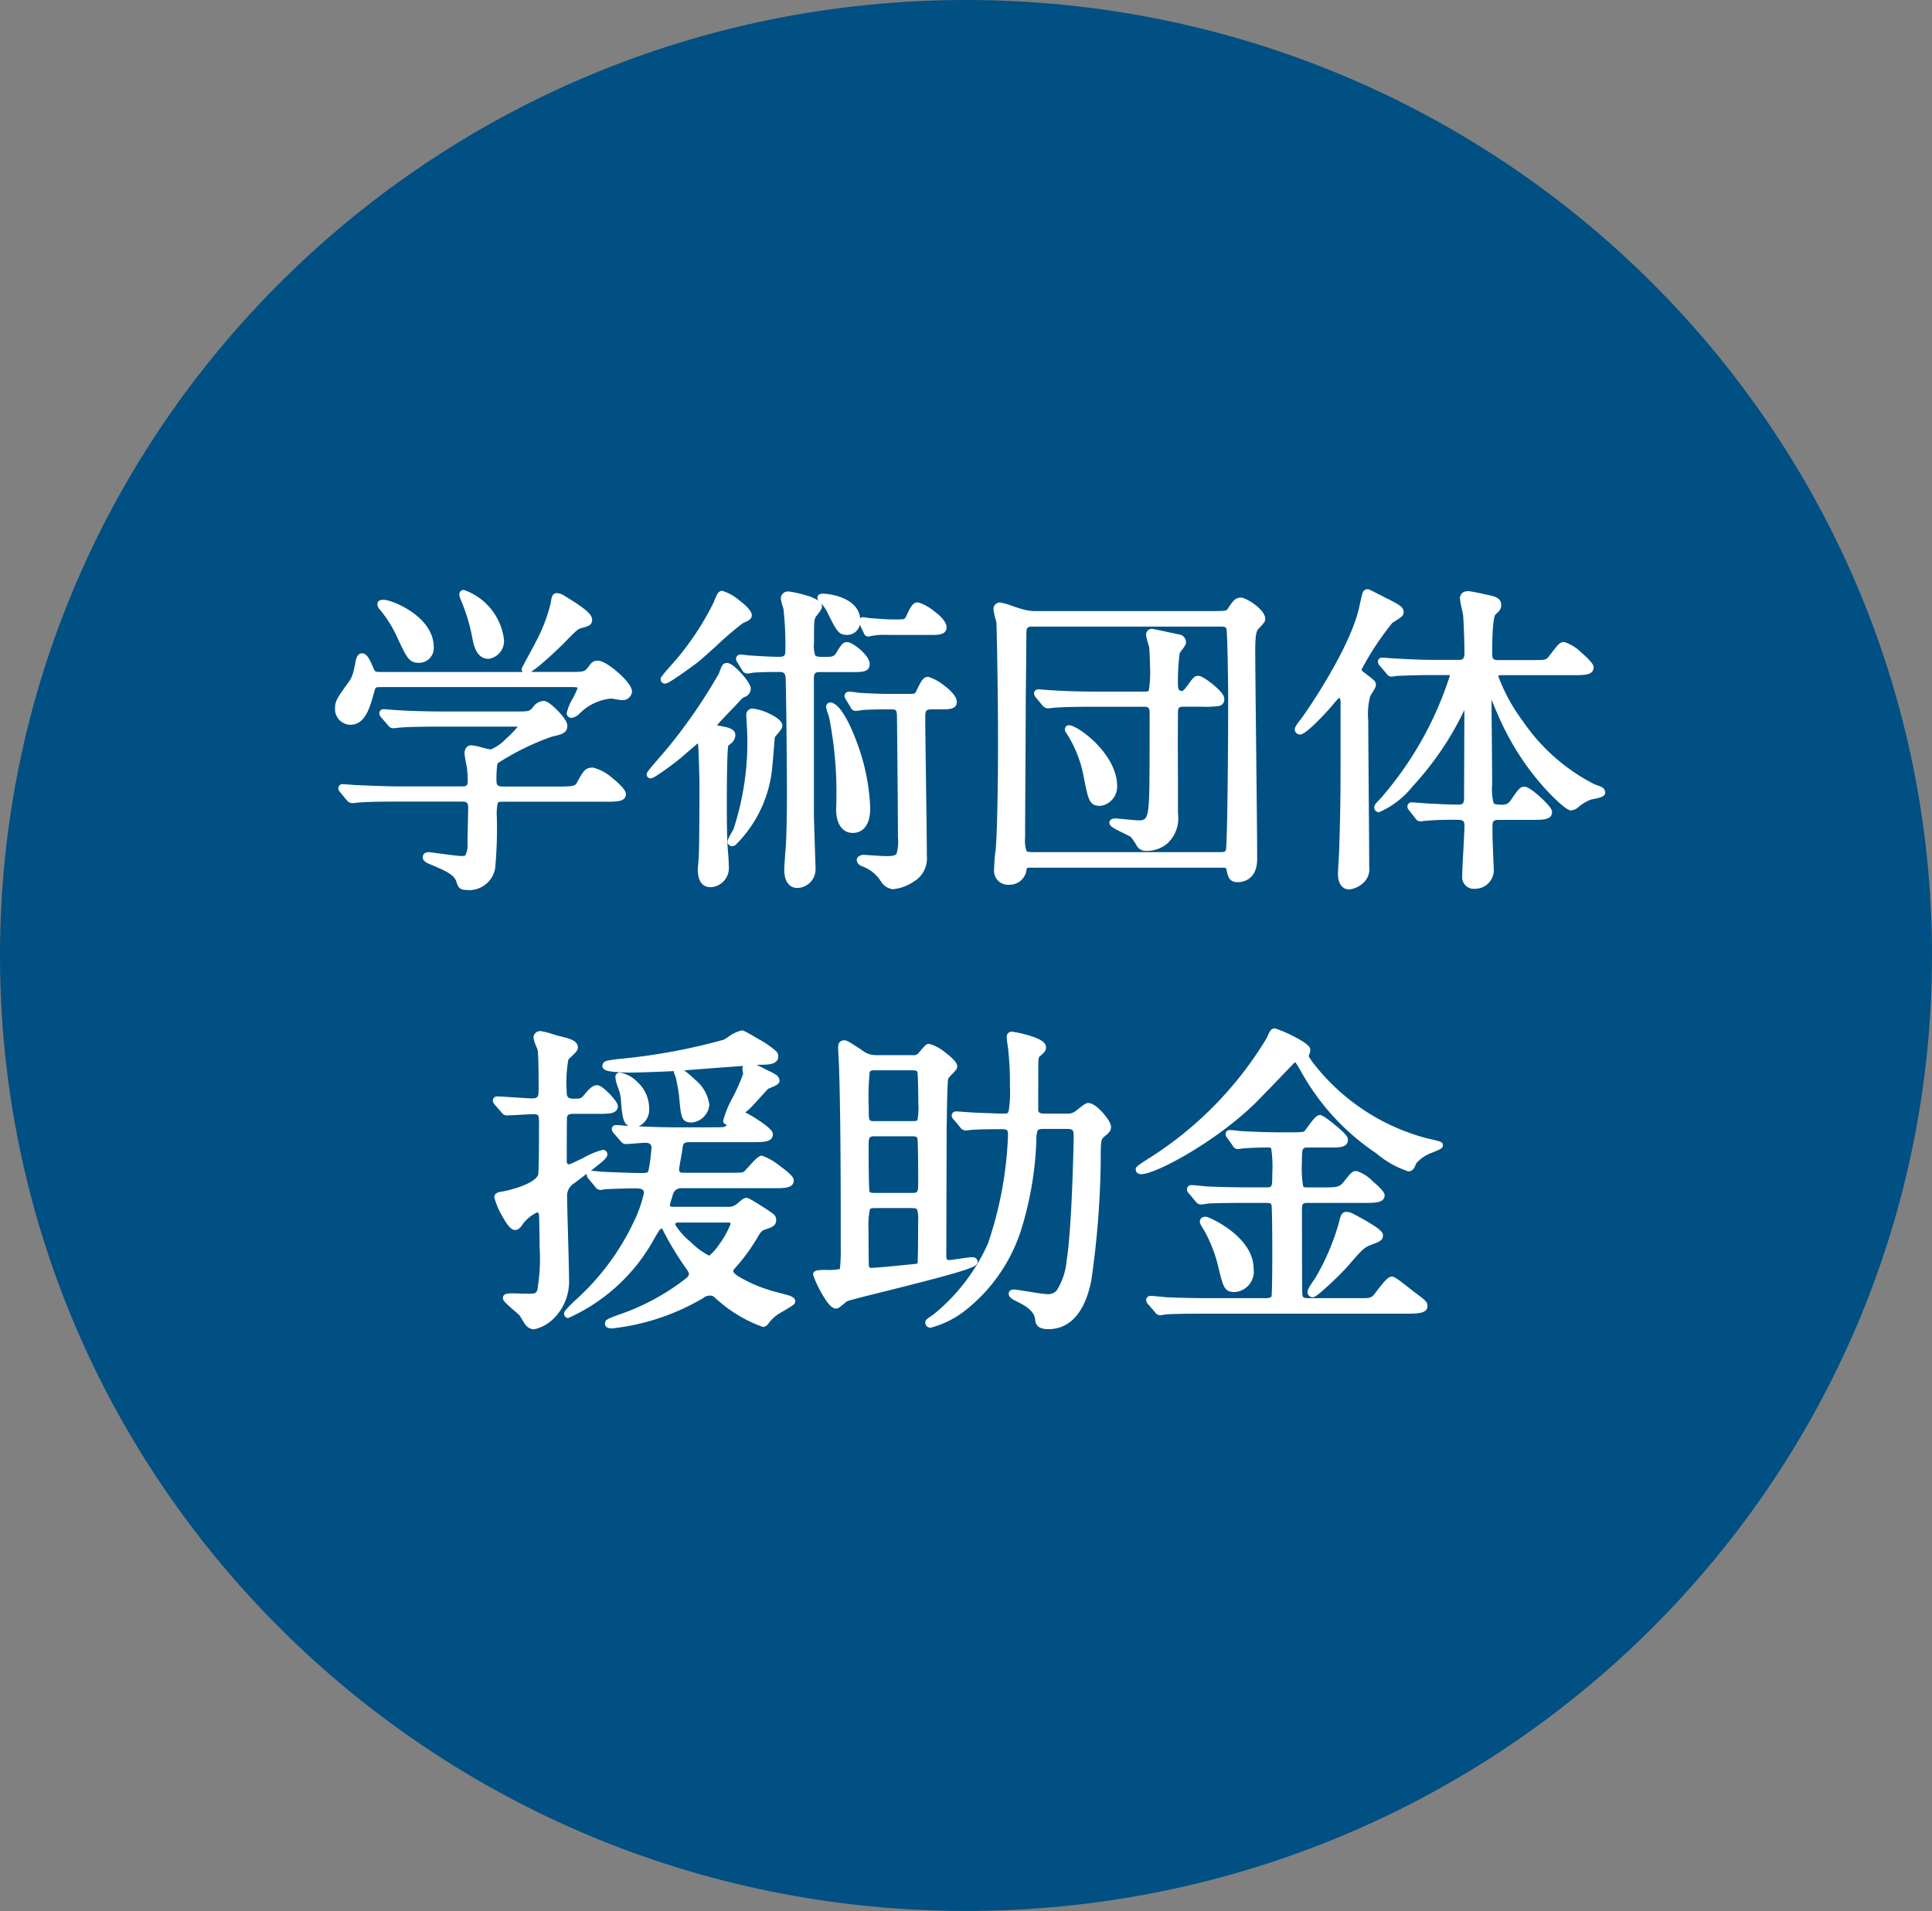
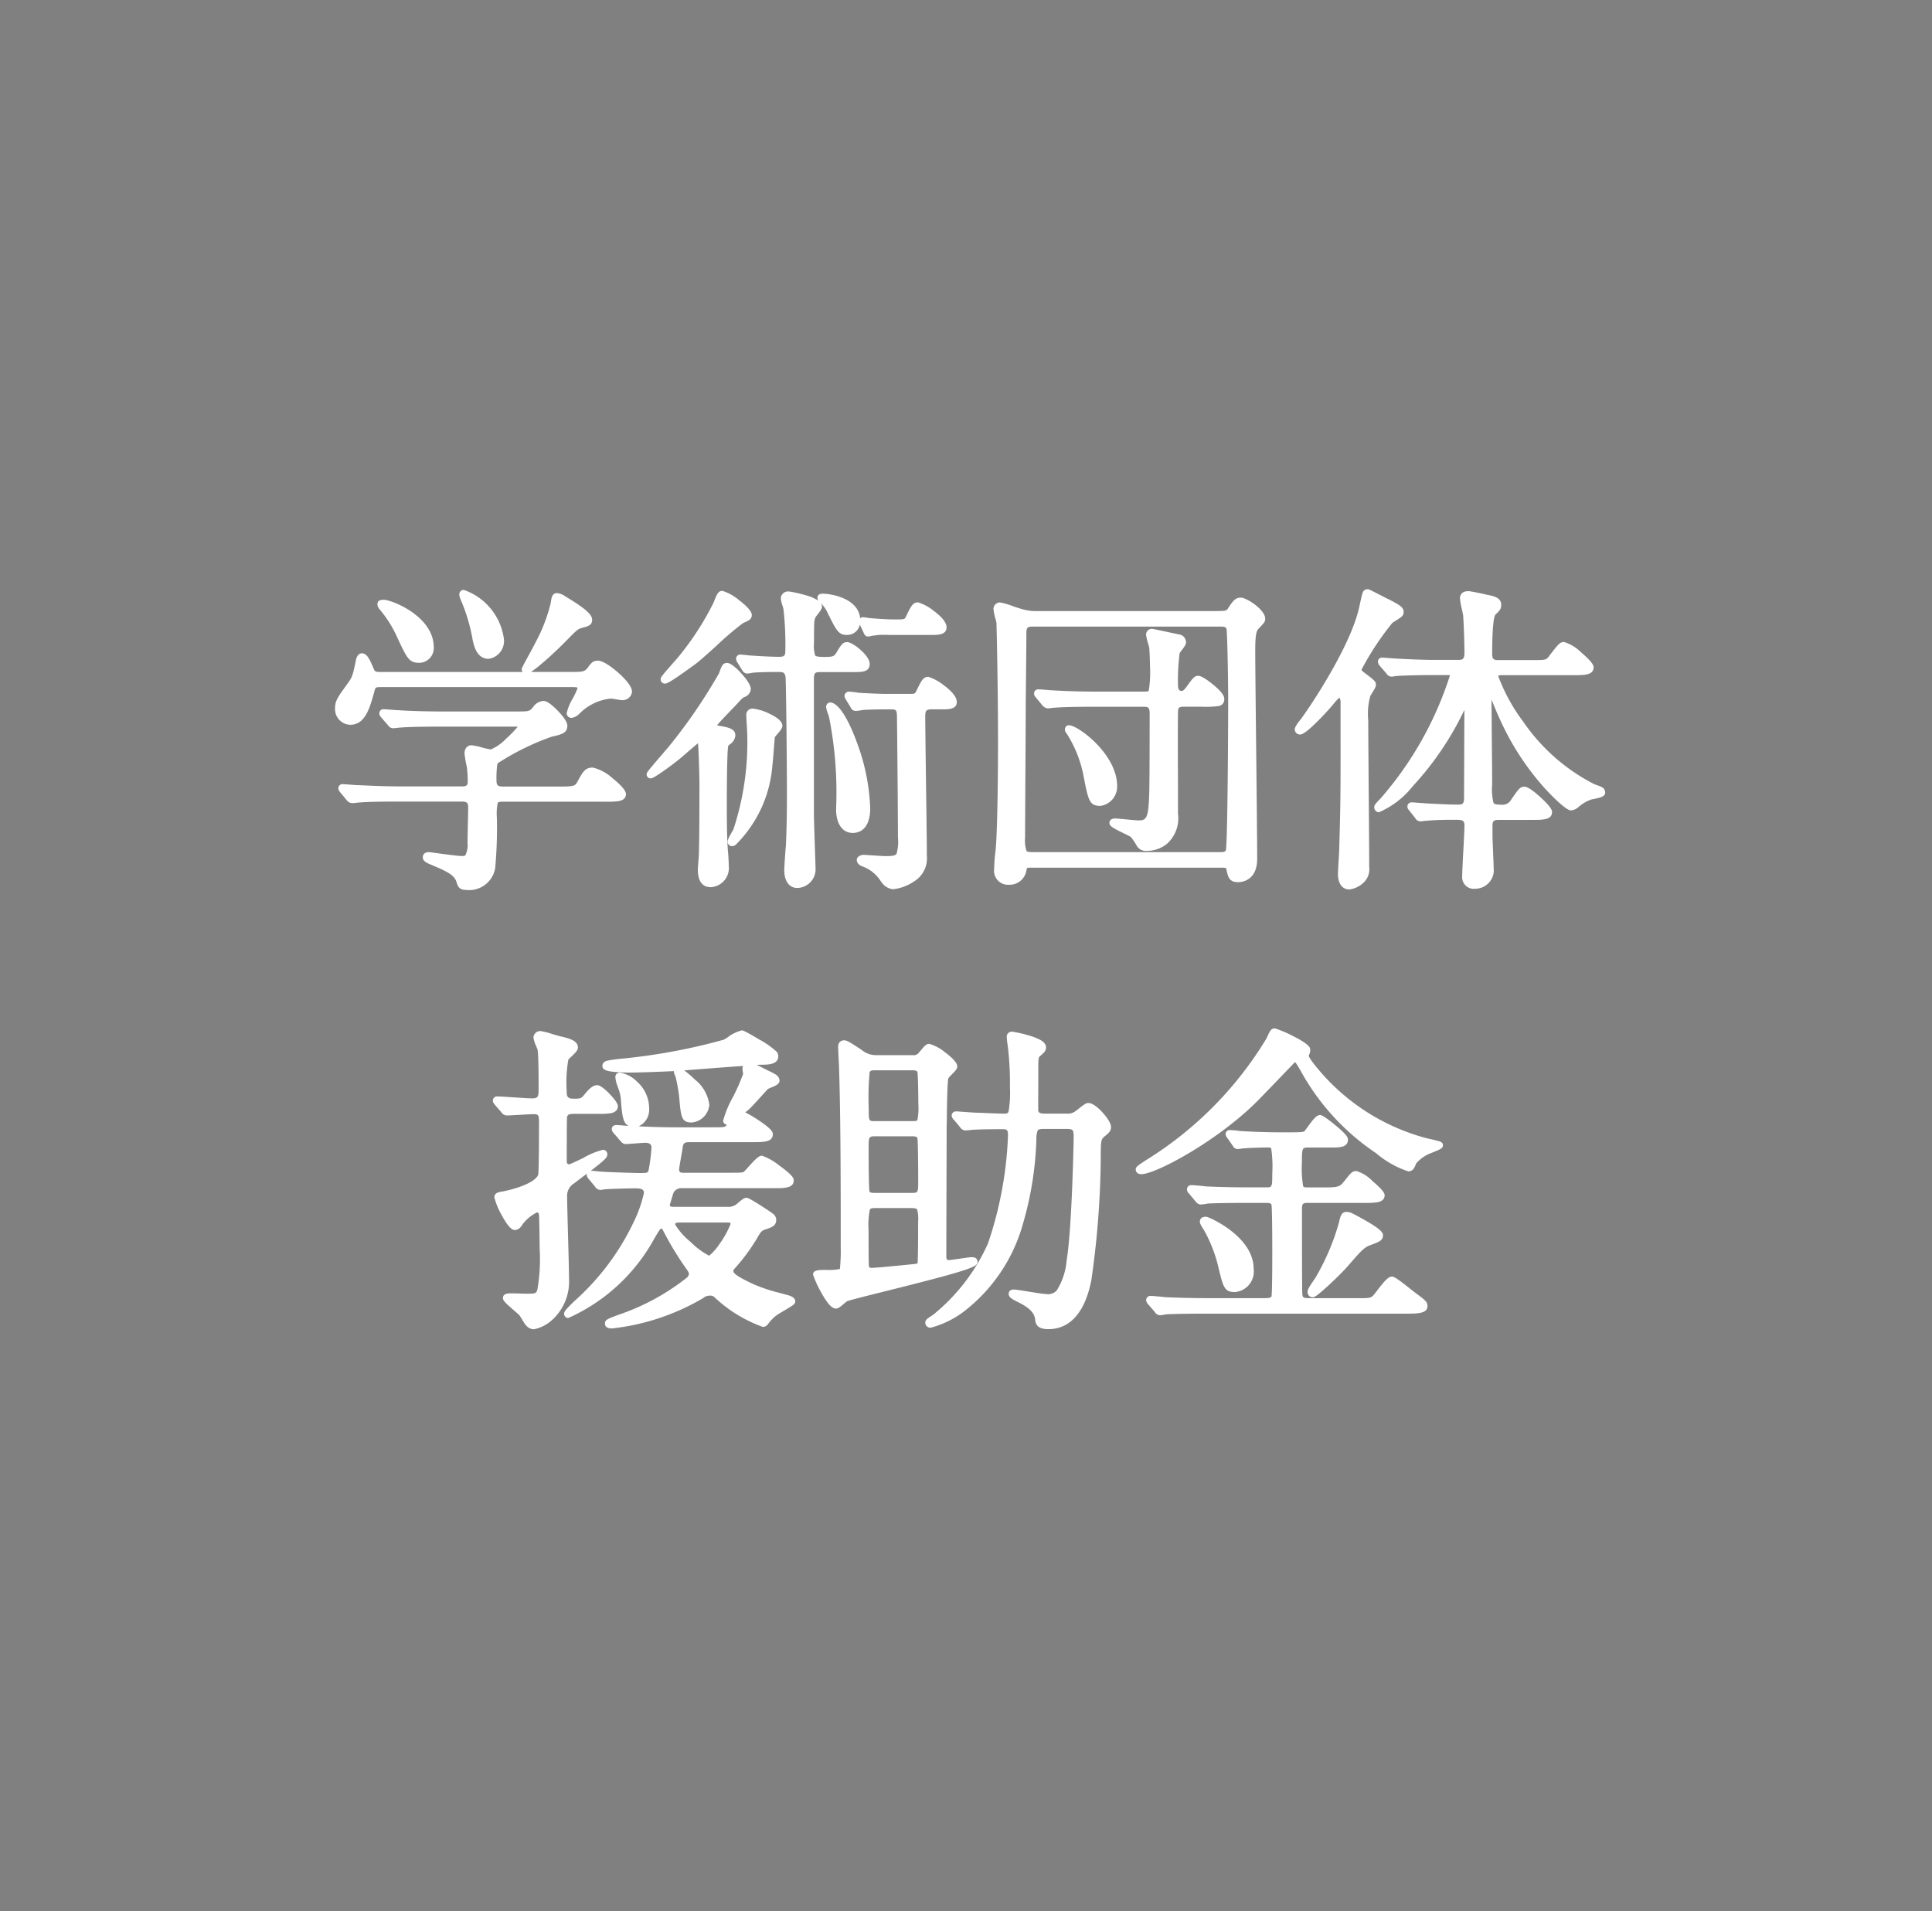
<svg xmlns="http://www.w3.org/2000/svg" width="114.034" height="112.808" viewBox="0 0 114.034 112.808">
  <rect x="0" y="0" width="114.034" height="112.808" fill="#808080" stroke="none" />
-   <path d="M57.017,0c31.49,0,57.017,25.253,57.017,56.4s-25.527,56.4-57.017,56.4S0,87.555,0,56.4,25.527,0,57.017,0Z" transform="translate(0 0)" fill="#005083" />
  <path d="M-33.326-4.275c-1.083,0-2.071-.057-2.622-.076-.133,0-.7-.057-.836-.057-.019,0-.057,0-.057.038s0,.038.076.133l.361.437c.076.076.114.114.171.114.076,0,.342-.038.4-.038.665-.057,1.957-.057,2.413-.057h3.648c.532,0,.589.266.589.589,0,.285-.038,1.634-.038,2.052-.019.969-.247.969-.57.969-.3,0-1.862-.228-1.9-.228-.057,0-.171,0-.171.095,0,.114.209.19.437.285.8.342,1.387.589,1.539,1.1.076.228.1.342.361.342a1.379,1.379,0,0,0,1.539-1.1,26.825,26.825,0,0,0,.095-2.983c0-.969,0-1.121.551-1.121h6.061c.627,0,1.007,0,1.007-.247A3.593,3.593,0,0,0-22.021-5.4c-.361,0-.418.152-.779.8-.171.3-.437.323-1.216.323H-27.3c-.19,0-.608,0-.608-.513,0-1.14.038-1.159.285-1.311a15.274,15.274,0,0,1,3.154-1.52c.57-.133.741-.171.741-.456a2.738,2.738,0,0,0-1.2-1.254c-.171,0-.285.076-.475.3-.285.323-.361.323-1.216.323h-4.294c-1.083,0-2.071-.038-2.622-.076-.133,0-.7-.057-.836-.057-.019,0-.057,0-.057.038s0,.038.076.133l.38.437c.057.076.1.114.152.114.076,0,.342-.038.418-.038.646-.057,1.938-.057,2.394-.057h4.465c.266,0,.361,0,.361.133A4.758,4.758,0,0,1-28.044-6.46c-.171,0-.969-.247-1.14-.247-.209,0-.209.247-.209.3,0,.076.076.456.133.741a7.045,7.045,0,0,1,.057.893c0,.494-.361.494-.589.494Zm3.629-11.59c-.057.057.076.323.095.38a10.468,10.468,0,0,1,.646,2.147c.076.4.19,1.121.779,1.121.361,0,.7-.4.7-.969C-27.474-14.744-29.526-16.055-29.7-15.865Zm-4.845.608c-.019.038.038.133.057.171a7.091,7.091,0,0,1,1.1,1.748c.57,1.216.646,1.368,1.121,1.368a.67.67,0,0,0,.646-.722c0-1.71-2.375-2.6-2.755-2.6C-34.409-15.3-34.523-15.3-34.542-15.257Zm10.773-.285a.865.865,0,0,0-.361-.152c-.114,0-.133.057-.19.418a10.147,10.147,0,0,1-.969,2.489c-.076.152-.741,1.368-.741,1.387a.082.082,0,0,0,.076.076,9.907,9.907,0,0,0,2.109-1.786c.741-.76.836-.855,1.159-.931.342-.1.418-.114.418-.285C-22.268-14.63-23.275-15.238-23.769-15.542Zm-10.811,4.5c-.19,0-.437,0-.551-.266-.209-.494-.361-.836-.532-.836-.1,0-.133.152-.152.209a2.847,2.847,0,0,1-.551,1.52c-.589.817-.684.95-.684,1.349a.722.722,0,0,0,.7.741c.76,0,.988-.969,1.235-1.843.1-.38.266-.38.608-.38h11.267c.266,0,.513.019.513.266,0,.171-.646,1.273-.646,1.482a.082.082,0,0,0,.076.076c.095,0,.19-.076.342-.19a3.228,3.228,0,0,1,2-.95c.076,0,.608.1.665.1.133,0,.38-.1.38-.3,0-.437-1.406-1.634-1.805-1.634-.209,0-.247.057-.456.342-.247.323-.475.323-1.216.323Zm21.527-.418c.057.076.076.114.133.114.076,0,.3-.057.4-.057.266-.019.7-.038,1.482-.038.247,0,.57.038.589.57.038,1.007.076,5.548.076,6.707,0,1.843-.038,2.546-.057,3.135-.019.209-.1,1.254-.1,1.482,0,.323.1.855.57.855A.909.909,0,0,0-9.082.3c0-.19-.1-2.717-.1-3.23v-7.942c0-.532.285-.57.589-.57H-6.65c.513,0,.76,0,.76-.285,0-.38-.912-1.083-1.121-1.083-.152,0-.19.057-.513.589-.171.266-.418.285-.817.285-.836,0-.836-.114-.836-1.045,0-1.273,0-1.406.152-1.653.038-.057.323-.38.323-.475,0-.361-1.691-.684-1.767-.684-.1,0-.266.038-.266.209,0,.1.133.494.152.589a18.473,18.473,0,0,1,.114,2.546c0,.475-.323.513-.551.513-.494,0-1.178-.038-1.691-.076-.095,0-.513-.057-.608-.057-.038,0-.057.019-.057.038,0,.038,0,.038.057.133Zm-.76,10.3c.038,0,.057,0,.133-.076a7.144,7.144,0,0,0,2.052-4.484c.038-.285.133-1.653.152-1.729.038-.114.437-.494.437-.608,0-.342-1.216-.817-1.52-.817-.133,0-.209.038-.209.171,0,.171.057.95.057,1.121a16.6,16.6,0,0,1-.836,5.719,3.419,3.419,0,0,0-.323.646A.061.061,0,0,0-13.813-1.159ZM-1.349-9.234c.285,0,.608,0,.608-.228,0-.494-1.33-1.292-1.482-1.292-.19,0-.266.19-.532.722-.133.285-.285.285-.627.285H-4.693c-.494,0-1.634-.057-1.729-.076a4.371,4.371,0,0,0-.494-.057.061.061,0,0,0-.057.057c0,.019.019.038.057.114l.266.437c.057.1.076.133.133.133a3.356,3.356,0,0,0,.4-.057c.551-.038,1.273-.038,1.672-.038.532,0,.57.228.57.7.019,1.634.057,5.719.057,7.068,0,1.1,0,1.292-.912,1.292C-4.94-.171-6-.247-6.023-.247c-.038,0-.228.019-.228.114s.152.152.171.171a2.353,2.353,0,0,1,1.235.988c.114.133.3.361.532.361A2.528,2.528,0,0,0-3.192.969,1.393,1.393,0,0,0-2.508-.38c0-1.292-.095-7.049-.095-8.227,0-.437.114-.627.608-.627Zm-13.585,1.2c-.019-.1.095-.228,1.2-1.368.38-.418.418-.456.57-.532s.266-.133.266-.3a2.829,2.829,0,0,0-1.2-1.33c-.114,0-.133.038-.3.494a31.255,31.255,0,0,1-3,4.389c-.19.228-1.254,1.444-1.254,1.5,0,.019,0,.038.038.038a10.334,10.334,0,0,0,1.558-1.083C-16.853-6.4-15.846-7.3-15.789-7.3c.095,0,.133.133.152.19.057.418.1,2.318.1,2.375,0,.912,0,3.553-.038,4.332,0,.133-.057.7-.057.817,0,.247,0,.855.57.855.589,0,.855-.551.855-1.064,0-.209-.019-.532-.038-.741-.038-.437-.076-1.083-.076-2.736,0-.494,0-3.439.095-3.648.019-.057.038-.095.209-.228a.487.487,0,0,0,.209-.342c0-.209-.209-.266-.7-.361C-14.668-7.866-14.9-7.923-14.934-8.037Zm6.479-7.619c-.057,0-.114,0-.114.038,0,.057.038.057.076.1a2.555,2.555,0,0,1,.456.608c.57,1.159.646,1.292,1.007,1.292a.584.584,0,0,0,.589-.646C-6.441-15.428-8.094-15.656-8.455-15.656Zm6.5,2.033c.285,0,.608,0,.608-.247,0-.475-1.311-1.273-1.482-1.273-.19,0-.266.171-.532.722-.133.285-.228.285-.855.285-.494,0-.95-.038-1.444-.076-.057,0-.361-.057-.418-.057-.038,0-.038.019-.038.038a1.211,1.211,0,0,0,.038.133l.209.437c.038.095.057.133.1.133s.247-.057.3-.057a6.543,6.543,0,0,1,1.2-.038Zm-12.426-2.2c-.114,0-.171.171-.323.551a16.411,16.411,0,0,1-2.128,3.287c-.133.171-.988,1.1-.988,1.178,0,.057.038.057.057.057a12.749,12.749,0,0,0,1.71-1.14c.475-.342,2.489-2.28,2.812-2.413.3-.133.4-.171.4-.285C-12.844-14.9-14.136-15.827-14.383-15.827Zm6.4,6.593c-.057-.019-.076.019-.076.057,0,.076.152.475.171.57a22.95,22.95,0,0,1,.418,5.472c0,.494.152,1.2.779,1.2.836,0,.836-1.045.836-1.254C-5.852-5.491-7.2-9.044-7.98-9.234Zm12.2-5.4a3,3,0,0,1-.988-.133c-.076-.019-1.178-.38-1.216-.38a.185.185,0,0,0-.19.209c0,.114.152.646.171.76.019.4.1,3.952.1,7.106,0,1.976-.038,5.472-.152,6.441A9.158,9.158,0,0,0,1.862.38c0,.551.285.741.665.741a.81.81,0,0,0,.855-.76c.076-.247.152-.247.494-.247H15.162c.114,0,.342,0,.4.228.1.475.133.627.494.627.095,0,.931,0,.931-1.178,0-1.957-.114-10.545-.114-12.293,0-1.026.076-1.254.285-1.463.285-.3.3-.323.3-.418,0-.4-.988-1.045-1.235-1.045-.228,0-.323.133-.608.57-.152.228-.266.228-1.178.228Zm3.5,4.75c-1.064,0-2.052-.038-2.6-.076-.133,0-.7-.057-.836-.057-.019,0-.057,0-.057.038s0,.038.076.133l.361.437c.076.076.114.114.171.114.076,0,.342-.038.4-.038.665-.057,1.957-.057,2.413-.057h2.869c.437,0,.532.228.532.608,0,1.159,0,3.306-.019,4.5-.038,1.52-.095,2-.836,2-.171,0-1.273-.114-1.368-.114-.038,0-.152,0-.152.057,0,.133,1.026.551,1.2.684a3.845,3.845,0,0,1,.4.589.428.428,0,0,0,.418.19,1.7,1.7,0,0,0,1.064-.38,1.892,1.892,0,0,0,.57-1.672c0-1.653-.019-4.275,0-5.928,0-.532.323-.532.57-.532h1.026c1.026,0,1.14,0,1.14-.266,0-.3-1.14-1.159-1.33-1.159-.133,0-.171.057-.57.608-.152.19-.266.285-.4.285-.437,0-.437-.418-.437-.589a12.123,12.123,0,0,1,.114-1.919c.038-.1.361-.456.361-.551,0-.076-.057-.247-.171-.266s-1.6-.342-1.634-.342a.14.14,0,0,0-.152.152c0,.133.19.684.19.8.019.323.038.7.038,1.007,0,1.729,0,1.748-.608,1.748ZM3.99-.4c-.627,0-.7-.076-.7-1.064,0-1.064.038-6.327.038-7.524,0-.627.038-3.724.038-4.427,0-.513.076-.7.608-.7H15.01c.19,0,.437,0,.551.247.076.19.114,3.667.114,4.142,0,.76-.019,8.816-.152,9.1-.114.228-.342.228-.532.228ZM6.042-7.885c-.019.019,0,.095.038.133A7.248,7.248,0,0,1,7.125-5.187c.285,1.482.323,1.653.817,1.653A.944.944,0,0,0,8.721-4.5C8.721-6.4,6.232-8.037,6.042-7.885ZM26.676-2.736c.057.076.076.114.152.114.057,0,.3-.038.361-.038.627-.057,1.292-.057,1.672-.057.4,0,.76,0,.76.551,0,.437-.133,2.508-.133,2.964,0,.3.114.551.57.551a.905.905,0,0,0,.893-.817c0-.3-.076-1.824-.076-2.166v-.532c0-.247.057-.551.551-.551H33.44c.589,0,.95,0,.95-.266a3.9,3.9,0,0,0-1.425-1.292c-.152,0-.209.076-.665.741a.752.752,0,0,1-.646.323c-.8,0-.8-.133-.8-1.406,0-.741-.038-4.351-.038-5.168,0-.133,0-.589.095-.589.057,0,.1.152.114.209a21.815,21.815,0,0,0,.988,2.3,12.277,12.277,0,0,0,3.686,4.6.586.586,0,0,0,.342-.171,2.627,2.627,0,0,1,.779-.456c.114-.038.7-.114.7-.228a.165.165,0,0,0-.076-.133c-.057-.038-.4-.152-.475-.19a12.577,12.577,0,0,1-5.757-6.536c0-.266.228-.266.418-.266h4.18c.627,0,1.026,0,1.026-.266A3.981,3.981,0,0,0,35.3-12.806c-.152,0-.209.076-.722.741-.247.323-.342.323-1.216.323H31.407c-.418,0-.551-.19-.551-.57a7.323,7.323,0,0,1,.247-2.451c.247-.228.285-.285.285-.437,0-.266-.266-.323-.76-.418-.133-.038-.912-.19-.988-.19-.171,0-.285.057-.285.228,0,.152.171.836.19,1.007.038.57.076,1.634.076,2.223,0,.494-.228.608-.551.608H27.645c-.684,0-1.539-.038-2.223-.076-.133,0-.722-.057-.855-.057-.038,0-.057,0-.057.038,0,.019,0,.038.076.133l.361.418c.076.095.095.133.171.133.038,0,.228-.038.266-.038.513-.038,1.672-.057,2.109-.057h.95c.114,0,.323,0,.323.228a20.214,20.214,0,0,1-4.18,7.429c-.095.095-.285.285-.285.342a.086.086,0,0,0,.076.1c.38,0,2.945-2,4.826-5.852.228-.494.266-.532.323-.532.076,0,.076.133.095.342,0,.779-.019,4.522-.019,5.377,0,.551-.247.608-.589.608-.513,0-.779-.019-1.577-.057-.152,0-1.026-.076-1.121-.076-.038,0-.057.019-.057.038,0,.038,0,.038.076.133Zm-4.636-7.2c.095,0,.266.114.266.532,0,4.807.019,5.339-.076,8.55,0,.247-.076,1.311-.076,1.539,0,.114,0,.722.475.722a1.291,1.291,0,0,0,.8-.456A.9.9,0,0,0,23.6.285c0-1.368-.057-7.429-.057-8.664a4.09,4.09,0,0,1,.133-1.5A4.519,4.519,0,0,0,24-10.469c0-.114-.057-.152-.608-.57a.478.478,0,0,1-.247-.342,14.623,14.623,0,0,1,1.919-2.926c.513-.323.57-.342.57-.475,0-.171-.247-.285-.779-.57-.057-.019-1.1-.57-1.14-.57-.114,0-.114.019-.3.893-.513,2.356-2.945,5.966-3.477,6.688a2.338,2.338,0,0,0-.323.475.106.106,0,0,0,.095.114,7.715,7.715,0,0,0,1.805-1.691C21.793-9.785,21.926-9.937,22.04-9.937Zm-43.8,28.945c.057.076.1.133.171.133.038,0,.228-.038.266-.038.475-.038,1.71-.057,1.786-.057.228,0,.722,0,.722.475a7.236,7.236,0,0,1-.608,1.767,14.852,14.852,0,0,1-3.591,4.788,3.282,3.282,0,0,0-.513.57c0,.019.019.057.038.057a10.856,10.856,0,0,0,4.921-4.617c.361-.608.4-.665.589-.665a.239.239,0,0,1,.247.171,18.225,18.225,0,0,0,1.311,2.185c.114.171.266.361.266.494a.532.532,0,0,1-.228.418,13.683,13.683,0,0,1-4.066,2.2c-.608.228-.665.247-.665.342,0,.076.152.076.209.076a13.433,13.433,0,0,0,5.263-1.748.808.808,0,0,1,.513-.19.554.554,0,0,1,.437.171,8.343,8.343,0,0,0,2.7,1.691c.076,0,.1-.038.19-.152a2.454,2.454,0,0,1,.551-.532,8.691,8.691,0,0,0,.969-.627c0-.076-.209-.152-.285-.171a13.316,13.316,0,0,1-2.071-.665c-.817-.38-1.292-.646-1.292-.931a.331.331,0,0,1,.1-.266,11.281,11.281,0,0,0,1.349-1.824c.209-.38.323-.475.513-.551.456-.152.57-.19.57-.4,0-.133-.076-.171-.171-.247a12.034,12.034,0,0,0-1.387-.855c-.076,0-.266.171-.38.266a.98.98,0,0,1-.76.266h-3.211c-.228,0-.38-.114-.38-.323,0-.019.209-.741.247-.817a.724.724,0,0,1,.684-.361h5.377c.627,0,1.007,0,1.007-.266a5.162,5.162,0,0,0-1.672-1.254c-.171,0-.76.741-.912.874s-.228.133-1.026.133H-16.72a.367.367,0,0,1-.418-.4c0-.133.152-.931.19-1.178.038-.266.038-.627.589-.627h3.724c.646,0,1.026,0,1.026-.266,0-.247-1.482-1.14-1.577-1.14-.171,0-.7.646-.855.779s-.228.133-1.026.133h-2.128c-.893,0-1.672-.038-2.6-.076-.133,0-.722-.057-.836-.057-.057,0-.076,0-.076.038s.019.057.076.133l.38.437c.057.057.1.114.152.114.152,0,.988-.076,1.159-.076.532,0,.57.361.57.475a10.052,10.052,0,0,1-.19,1.444c-.1.266-.3.266-.665.266-.418,0-1.976-.057-2.223-.076-.095,0-.57-.057-.684-.057a.05.05,0,0,0-.057.057.289.289,0,0,0,.076.114Zm7.771,2.052a.266.266,0,0,1,.285.3,5.378,5.378,0,0,1-.627,1.2c-.437.57-.646.855-.836.855a5.817,5.817,0,0,1-2.2-2.033c0-.209.152-.323.38-.323Zm1.843-9.31c.418,0,.855,0,.855-.3a.275.275,0,0,0-.038-.133,11.6,11.6,0,0,0-1.9-1.2,5.542,5.542,0,0,0-.988.532,37.294,37.294,0,0,1-6.118,1.14c-.836.1-.931.114-.931.228,0,.171,1.235.19,1.33.19.646,0,2.166-.057,2.831-.095C-16.378,12.054-12.5,11.75-12.141,11.75Zm-9.614,2.888c.627,0,1.007,0,1.007-.247a2.586,2.586,0,0,0-1.026-1.045c-.19,0-.418.266-.589.475-.228.266-.266.323-.8.323-.608,0-.608-.4-.608-.665a9.057,9.057,0,0,1,.133-1.957c.076-.095.532-.475.532-.589,0-.247-.323-.342-.874-.475-.171-.038-1.045-.3-1.121-.3s-.228.038-.228.171.228.608.247.722c.057.437.057,1.786.057,2.3,0,.418,0,.779-.589.779-.323,0-1.748-.114-2.033-.114-.038,0-.076,0-.076.038s0,.038.076.133l.38.437c.057.076.095.114.171.114.171,0,1.33-.076,1.558-.076.532,0,.532.3.532.741s0,2.945-.057,3.1c-.266.722-2.014,1.083-2.337,1.14-.114.019-.247.038-.247.133,0,.19.722,1.729,1.026,1.729.114,0,.228-.152.266-.228a2.57,2.57,0,0,1,1.007-.817.345.345,0,0,1,.342.361c.019.247.038,1.672.038,1.957,0,2.888-.1,2.888-.893,2.888-.152,0-.836-.019-.988-.019s-.285,0-.285.076c0,.114.8.741.931.893.057.076.3.494.361.57a.451.451,0,0,0,.323.19,2.617,2.617,0,0,0,1.881-2.774c0-.779-.114-4.237-.114-4.94a1.073,1.073,0,0,1,.513-.874c1.6-1.216,1.862-1.425,1.862-1.558,0-.057-.057-.057-.076-.057-.19,0-1.805.855-1.957.855a.344.344,0,0,1-.361-.342c0-.361,0-2.565.019-2.7.095-.342.4-.342.646-.342Zm2.85-.133a2.053,2.053,0,0,0-1.52-1.9c-.057,0-.076.019-.076.057a1.552,1.552,0,0,0,.095.418,3.437,3.437,0,0,1,.228.874c.1,1.159.114,1.463.608,1.463C-19.133,15.417-18.9,14.961-18.9,14.5Zm3.553-.209c0-.893-1.577-2.014-1.634-2.014s-.057.057-.057.076c0,.038.076.171.095.247a10.478,10.478,0,0,1,.209,1.159c.114,1.254.114,1.387.551,1.387A.939.939,0,0,0-15.352,14.3Zm3.382-1.919a3.049,3.049,0,0,0-.874-.361c-.133,0-.152.1-.152.171,0,.038.038.247.038.3,0,.285-1.178,2.489-1.178,2.755a.041.041,0,0,0,.038.038,12.865,12.865,0,0,0,1.1-.8c.19-.152.988-1.064,1.178-1.254.076-.076.608-.228.608-.342,0-.038-.019-.114-.171-.209C-11.457,12.624-11.875,12.434-11.97,12.377Zm6.65-.8a1.511,1.511,0,0,1-.95-.342c-.779-.513-.836-.532-.931-.532-.133,0-.152.114-.152.209,0,.228.057,1.14.057,1.33.095,2.983.095,7.372.095,10.469A5.242,5.242,0,0,1-7.3,24.157a2.468,2.468,0,0,1-.969.114c-.418,0-.57.019-.57.076s.779,1.805,1.159,1.805c.1,0,.475-.38.57-.418.437-.209,7.581-1.8,7.581-2.147,0-.076-.057-.076-.133-.076-.19,0-1.178.171-1.368.171-.323,0-.342-.323-.342-.418,0-.722.019-7.22.019-7.657.019-.532.019-2.66.114-2.926.038-.133.513-.513.513-.627,0-.285-1.216-1.14-1.444-1.14-.095,0-.114.038-.456.437a.567.567,0,0,1-.513.228Zm2.128,4.389c.133,0,.418,0,.513.228.057.152.057,2.356.057,2.66,0,.589,0,.855-.57.855H-5.358c-.228,0-.437,0-.532-.228-.057-.152-.057-2.356-.057-2.66,0-.57,0-.855.589-.855Zm.019-3.9c.133,0,.4,0,.494.228.057.133.057,1.748.057,1.957,0,1.1,0,1.216-.551,1.216H-5.4c-.551,0-.551-.19-.551-.969,0-2.166.019-2.185.133-2.3a.548.548,0,0,1,.437-.133ZM-3.249,20.2c.627,0,.627.209.627.988,0,.3,0,2.394-.038,2.508-.038.133-.171.19-.361.209-.4.038-2.185.228-2.565.228a.314.314,0,0,1-.342-.323c-.019-.209-.019-1.843-.019-2.09,0-1.368.019-1.52.608-1.52Zm9.177-4.674c.627,0,.627.266.627.741,0,.076-.1,5.3-.418,7.258-.361,2.128-.874,2.147-1.406,2.147-.3,0-1.71-.266-1.9-.266-.076,0-.114,0-.114.057,0,.076.171.171.361.266.551.266,1.14.627,1.2,1.216.019.209.057.4.589.4,1.71,0,2.185-1.957,2.337-2.736a52.8,52.8,0,0,0,.551-6.954c0-1.254,0-1.387.3-1.634.209-.171.3-.247.3-.4,0-.285-.8-1.216-1.14-1.216-.076,0-.19.095-.608.418a.956.956,0,0,1-.665.209H4.636c-.19,0-.494-.019-.57-.323-.019-.076,0-2.014,0-2.394,0-.8,0-.893.209-1.064.19-.171.247-.209.247-.342,0-.4-1.748-.722-1.8-.722a.1.1,0,0,0-.114.114c0,.133.076.589.095.817a18.8,18.8,0,0,1,.1,2.147c0,1.577-.038,1.767-.57,1.767-.3,0-1.007-.038-1.6-.057-.19,0-1.121-.076-1.2-.076-.038,0-.076.019-.076.038,0,.038.057.1.095.133l.361.437c.057.076.095.114.171.114.057,0,.342-.038.4-.038.475-.038,1.387-.038,1.805-.038.494,0,.494.342.494.57a22.265,22.265,0,0,1-1.2,6.46,11.569,11.569,0,0,1-3.306,4.294c-.285.19-.38.247-.38.3a.106.106,0,0,0,.114.1,5.687,5.687,0,0,0,1.862-.931c3.61-2.66,4.066-7.562,4.18-9.994.038-.589.038-.817.627-.817Zm14.193-4.465C20.064,10.762,18.316,10,18.24,10c-.114,0-.133.057-.3.456a21.713,21.713,0,0,1-7.144,7.258,3.169,3.169,0,0,0-.57.418c0,.076.1.076.133.076.76,0,4.332-1.9,6.65-4.2.266-.266,1.254-1.292,2.147-2.223.114-.114.19-.19.3-.19s.152.057.494.646a13.685,13.685,0,0,0,4.332,4.731,8.485,8.485,0,0,0,1.824,1.064c.133,0,.171-.057.285-.342.133-.3.76-.627.988-.722.513-.209.57-.228.57-.285a8.015,8.015,0,0,0-.874-.228,12.668,12.668,0,0,1-6.745-4.5c-.19-.266-.3-.418-.3-.532C20.026,11.37,20.14,11.123,20.121,11.066ZM14.155,21.117c-.057,0-.152,0-.152.095a2.687,2.687,0,0,0,.247.456,8.575,8.575,0,0,1,.8,2.014c.323,1.33.342,1.482.817,1.482.38,0,.912-.323.912-1.178C16.777,22.276,14.383,21.174,14.155,21.117Zm8.588-.209a.611.611,0,0,0-.3-.076c-.133,0-.171.228-.209.418a13.632,13.632,0,0,1-1.444,3.4,3.272,3.272,0,0,0-.418.7.106.106,0,0,0,.1.114,12.781,12.781,0,0,0,1.957-1.805c.836-.969.988-1.1,1.368-1.254.57-.209.627-.247.627-.4C24.415,21.782,22.971,21.022,22.743,20.908Zm-2.527,5.016c-.456,0-.551-.152-.57-.494-.019-.19-.019-4.351-.019-4.94,0-.475.152-.589.57-.589h3.287c.608,0,1.026,0,1.026-.247a4.234,4.234,0,0,0-1.463-1.235c-.152,0-.19.057-.57.532-.342.437-.532.437-1.5.437H20.2c-.551,0-.57-.076-.57-1.672,0-.836,0-1.083.589-1.083h1.292c.513,0,.836,0,.836-.266,0-.228-1.349-1.254-1.444-1.254-.171,0-.646.741-.779.893-.076.076-.114.133-.836.133h-.893c-.608,0-1.634-.038-2.242-.076a5.261,5.261,0,0,0-.57-.057c-.038,0-.057,0-.057.038s.038.076.076.133l.3.437c.038.076.076.114.133.114.038,0,.266-.038.323-.038.342-.038,1.273-.057,1.349-.057.57,0,.57,0,.57,1.729,0,.8,0,1.026-.57,1.026h-.95c-.893,0-1.748-.019-2.6-.057-.133-.019-.722-.076-.855-.076a.05.05,0,0,0-.057.057.166.166,0,0,0,.076.114l.361.437c.076.076.114.133.171.133a2.882,2.882,0,0,0,.4-.057c.684-.038,1.976-.038,2.413-.038h1.064a.482.482,0,0,1,.494.228c.057.133.057,2.641.057,2.907,0,.361,0,2.527-.057,2.66-.114.228-.4.228-.551.228H14.345c-.893,0-1.729-.019-2.6-.057-.133-.019-.722-.076-.855-.076a.05.05,0,0,0-.057.057.289.289,0,0,0,.076.114l.38.437c.057.076.1.133.152.133s.342-.057.418-.057c.665-.038,1.957-.038,2.394-.038H25.9c.76,0,1.14-.019,1.14-.247,0-.152-.076-.209-.665-.646a9.008,9.008,0,0,0-1.235-.893c-.209,0-.836.95-1.007,1.1-.228.171-.38.171-.969.171Z" transform="translate(57.017 50.904)" fill="#fff" />
  <path d="M23.712-16.122c.066,0,.07,0,.784.366.18.092.383.2.426.216l.01,0,.155.083c.5.264.744.4.744.671,0,.229-.118.3-.509.547l-.154.1a16.611,16.611,0,0,0-1.824,2.766c.005.022.032.078.162.17l0,0,.07.053c.535.406.618.468.618.677,0,.106-.068.225-.234.492-.039.062-.092.148-.1.172a4,4,0,0,0-.118,1.426c0,.6.013,2.32.027,4.139.015,1.879.03,3.822.03,4.525a1.077,1.077,0,0,1-.226.8,1.491,1.491,0,0,1-.943.518c-.423,0-.675-.345-.675-.922,0-.118.018-.427.037-.755s.039-.664.039-.784V-.861c.08-2.693.079-3.506.077-6.532,0-.58,0-1.241,0-2.012a.531.531,0,0,0-.07-.321,3.578,3.578,0,0,0-.374.411c-.251.3-.651.732-.995,1.067-.714.7-.876.7-.964.7a.305.305,0,0,1-.3-.314c0-.153.284-.5.362-.594h0c.6-.815,2.945-4.326,3.443-6.612l.019-.088c.088-.4.132-.607.172-.721A.3.3,0,0,1,23.712-16.122Zm1.054.951c-.043-.019-.141-.068-.453-.229-.174-.089-.412-.212-.553-.281-.032.117-.077.328-.138.606l-.019.089c-.494,2.27-2.729,5.675-3.438,6.663a14.452,14.452,0,0,0,1.188-1.247c.314-.377.472-.566.686-.566.173,0,.466.154.466.732,0,.771,0,1.432,0,2.012,0,3.029,0,3.844-.077,6.541,0,.134-.019.46-.039.8-.018.307-.037.625-.037.731,0,.238.048.522.275.522A1.121,1.121,0,0,0,23.28.814l.006-.006C23.334.76,23.4.654,23.4.285c0-.7-.015-2.643-.03-4.521-.014-1.821-.027-3.54-.027-4.143a4.228,4.228,0,0,1,.147-1.573,1.815,1.815,0,0,1,.136-.237c.048-.078.133-.212.165-.281-.054-.056-.217-.18-.451-.357l-.067-.051a.677.677,0,0,1-.328-.5,6.055,6.055,0,0,1,.885-1.6,8.86,8.86,0,0,1,1.131-1.5l.152-.1c.149-.093.271-.17.316-.208A2.755,2.755,0,0,0,24.9-15.1Zm-54.407-.912a3.561,3.561,0,0,1,2.367,2.9,1.063,1.063,0,0,1-.9,1.169c-.734,0-.891-.837-.967-1.24l-.009-.049a10.372,10.372,0,0,0-.627-2.09l-.011-.026c0-.009-.01-.023-.017-.042-.075-.178-.169-.4-.033-.539A.265.265,0,0,1-29.641-16.083Zm1.464,3.666c.243,0,.5-.309.5-.769a3.35,3.35,0,0,0-1.762-2.422l.018.044a10.789,10.789,0,0,1,.659,2.192l.008.042C-28.66-12.849-28.548-12.417-28.177-12.417Zm13.794-3.61a2.782,2.782,0,0,1,.984.545c.755.578.755.813.755.89,0,.241-.185.322-.492.457l-.027.012a18.3,18.3,0,0,0-1.564,1.336c-.514.465-1,.9-1.211,1.056-1.606,1.178-1.739,1.178-1.827,1.178a.246.246,0,0,1-.257-.257c0-.106.022-.151.714-.936.141-.16.274-.311.316-.364a16.668,16.668,0,0,0,2.1-3.238l.038-.1C-14.71-15.808-14.623-16.027-14.383-16.027Zm1.325,1.415a4.288,4.288,0,0,0-1.289-1c-.035.063-.086.192-.136.317l-.038.1a16.605,16.605,0,0,1-2.158,3.339c-.047.06-.171.2-.329.38l-.06.068q.361-.25.894-.64c.195-.14.672-.572,1.178-1.029a12.684,12.684,0,0,1,1.676-1.408l.023-.01C-13.2-14.544-13.107-14.585-13.058-14.612Zm42.7-1.4c.112,0,.888.157,1.033.2.492.095.915.178.915.613,0,.238-.089.344-.344.579-.056.07-.188.438-.188,2.309,0,.3.069.37.351.37h1.957c.87,0,.874,0,1.057-.244l.017-.022c.534-.692.616-.8.864-.8a2.437,2.437,0,0,1,1.006.615c.733.623.733.807.733.877,0,.466-.541.466-1.226.466h-4.18a.585.585,0,0,0-.213.023.138.138,0,0,0-.005.039,10.519,10.519,0,0,0,1.461,2.668,11.343,11.343,0,0,0,4.181,3.692c.027.014.12.048.188.073a1.817,1.817,0,0,1,.313.131.366.366,0,0,1,.165.3c0,.247-.32.311-.691.385-.056.011-.125.025-.147.032a2.421,2.421,0,0,0-.712.417.767.767,0,0,1-.475.221c-.285,0-1.129-.853-1.536-1.3a15.707,15.707,0,0,1-2.329-3.4c-.324-.635-.631-1.367-.818-1.842,0,.509.011,1.532.019,2.524.009,1.087.018,2.115.018,2.477a3.45,3.45,0,0,0,.077,1.088c.041.08.13.118.521.118a.552.552,0,0,0,.484-.24c.479-.7.566-.824.827-.824.173,0,.489.209.94.62.685.625.685.8.685.872,0,.466-.533.466-1.15.466H31.426c-.3,0-.351.113-.351.351v.532c0,.172.02.659.04,1.13.019.455.036.885.036,1.036a1.1,1.1,0,0,1-1.093,1.017A.686.686,0,0,1,29.288.8c0-.236.033-.859.068-1.52.032-.606.065-1.233.065-1.444,0-.321-.1-.351-.56-.351-.387,0-1.036,0-1.654.056h-.018c-.02,0-.1.011-.156.017-.1.013-.166.021-.205.021a.345.345,0,0,1-.3-.173l-.016-.021-.34-.434c-.083-.1-.118-.148-.118-.256a.245.245,0,0,1,.257-.238c.047,0,.2.012.467.032s.576.044.654.044h.01l.4.019c.5.025.756.037,1.167.037.267,0,.389,0,.389-.408,0-.438.005-1.637.01-2.8,0-.975.008-1.9.009-2.384l-.036.078A17.96,17.96,0,0,1,26.373-4.5a5.145,5.145,0,0,1-2,1.542.286.286,0,0,1-.276-.3c0-.112.067-.207.344-.483a20.511,20.511,0,0,0,4.121-7.288.118.118,0,0,0,0-.017.478.478,0,0,0-.122-.011h-.95c-.452,0-1.6.02-2.094.056h-.01l-.1.016a1.154,1.154,0,0,1-.166.022.357.357,0,0,1-.3-.177l-.023-.029-.363-.42a.4.4,0,0,1-.12-.258.234.234,0,0,1,.257-.238c.069,0,.214.011.443.029.166.013.353.028.412.028h.011c.622.035,1.51.076,2.212.076H29.07c.212,0,.351-.028.351-.408,0-.562-.036-1.611-.075-2.2-.008-.065-.044-.231-.078-.391a4.327,4.327,0,0,1-.113-.634C29.155-15.68,29.19-16.008,29.64-16.008Zm3.724,4.466H31.407c-.505,0-.751-.252-.751-.77,0-2.01.147-2.434.306-2.592l.006-.006c.221-.2.221-.22.221-.29,0-.091-.149-.135-.6-.222l-.017,0c-.12-.034-.838-.174-.937-.182a.255.255,0,0,0-.08.01.126.126,0,0,0,0,.018c0,.066.065.369.1.55s.076.352.085.435v.009c.04.6.076,1.666.076,2.236,0,.536-.253.808-.751.808H27.645c-.709,0-1.6-.041-2.229-.076-.072,0-.214-.011-.437-.029l-.085-.007.237.277.015.019.073-.012a1.41,1.41,0,0,1,.156-.022c.512-.038,1.65-.057,2.119-.057h.95c.455,0,.523.268.523.428a12.765,12.765,0,0,1-1.228,3.106,19.878,19.878,0,0,1-2.677,4.106,10.83,10.83,0,0,0,1.071-1.017,17.616,17.616,0,0,0,2.891-4.269c.222-.481.3-.644.5-.644.25,0,.272.26.288.45,0,.024,0,.048.006.074V-9.2c0,.381,0,1.45-.009,2.581,0,1.16-.01,2.359-.01,2.8,0,.712-.4.808-.789.808-.421,0-.677-.013-1.187-.038l-.4-.019c-.09,0-.339-.019-.679-.045l-.125-.009.227.291.005.007.124-.015c.093-.012.154-.019.194-.02.634-.057,1.29-.057,1.683-.057s.96,0,.96.751c0,.221-.032.826-.066,1.465S29.688.573,29.688.8s.059.351.37.351a.705.705,0,0,0,.693-.617c0-.143-.018-.589-.036-1.02-.02-.475-.04-.966-.04-1.146v-.532a.673.673,0,0,1,.751-.751H33.44a2.519,2.519,0,0,0,.744-.056,4.868,4.868,0,0,0-1.229-1.1h0a4.481,4.481,0,0,0-.486.653l0,.007a.95.95,0,0,1-.806.4c-1,0-1-.34-1-1.606,0-.361-.009-1.387-.018-2.473-.01-1.119-.02-2.275-.02-2.695,0-.352,0-.789.295-.789.2,0,.262.21.3.322l.007.024,0,.015a22.2,22.2,0,0,0,.972,2.257,13.048,13.048,0,0,0,3.529,4.486A.484.484,0,0,0,35.9-3.58l.016-.015a2.831,2.831,0,0,1,.835-.487l.006,0a1.886,1.886,0,0,1,.2-.045c.044-.009.112-.022.181-.038l-.03-.011c-.112-.042-.183-.068-.223-.088a11.768,11.768,0,0,1-4.37-3.873,9.244,9.244,0,0,1-1.5-2.842c0-.466.449-.466.618-.466h4.18a2.972,2.972,0,0,0,.816-.059,4.83,4.83,0,0,0-1.334-1.1h-.01a4.444,4.444,0,0,0-.533.641l-.016.021C34.432-11.542,34.248-11.542,33.364-11.542Zm-43.833-4.447a6.744,6.744,0,0,1,.968.215,2.627,2.627,0,0,1,.8.34.261.261,0,0,1-.07-.184c0-.072.031-.238.314-.238.451,0,2.091.25,2.207,1.45a.239.239,0,0,1,.168-.063,1.929,1.929,0,0,1,.24.031c.063.01.158.025.181.026h.012l.1.008c.451.035.877.068,1.33.068.595,0,.595,0,.674-.17l.027-.056c.267-.553.377-.782.686-.782a2.809,2.809,0,0,1,.924.5c.5.373.758.7.758.975,0,.447-.526.447-.808.447H-4.275c-.065,0-.143,0-.229,0-.1,0-.217-.005-.334-.005a3.15,3.15,0,0,0-.595.044l-.019,0h-.016c-.024,0-.1.019-.139.028a.848.848,0,0,1-.169.029c-.174,0-.237-.15-.278-.253l-.214-.448a.757.757,0,0,1-.762.605c-.5,0-.615-.242-1.186-1.4a2.182,2.182,0,0,0-.37-.5A.346.346,0,0,1-8.5-15.1c0,.123-.089.253-.3.519l-.052.066c-.117.191-.119.3-.119,1.543a1.931,1.931,0,0,0,.067.755c.054.075.267.09.569.09.4,0,.541-.026.647-.191.335-.552.415-.683.683-.683.308,0,1.321.779,1.321,1.283,0,.485-.445.485-.96.485H-8.588c-.27,0-.389.015-.389.37v7.942c0,.316.037,1.428.064,2.24.02.584.031.919.031.99A1.106,1.106,0,0,1-9.956,1.511c-.475,0-.77-.4-.77-1.055,0-.238.076-1.28.1-1.494,0-.091.006-.186.01-.287.02-.543.047-1.288.047-2.836,0-1.207-.039-5.711-.076-6.7-.013-.351-.162-.378-.389-.378-.634,0-1.115.012-1.468.037h-.014a1.706,1.706,0,0,0-.184.028,1.332,1.332,0,0,1-.215.029.328.328,0,0,1-.273-.167l-.031-.043-.266-.437a.391.391,0,0,1-.086-.237.245.245,0,0,1,.257-.238c.055,0,.16.011.326.03.1.012.245.027.282.027h.015c.239.018,1.066.075,1.676.075.243,0,.351-.045.351-.313a18.744,18.744,0,0,0-.109-2.5c-.006-.03-.029-.11-.05-.18a2.032,2.032,0,0,1-.107-.452A.421.421,0,0,1-10.469-15.989Zm1.551.887a4.968,4.968,0,0,0-1.557-.487.173.173,0,0,0-.059.012c.008.059.06.238.089.337s.05.169.058.21a18.37,18.37,0,0,1,.118,2.585.654.654,0,0,1-.751.713c-.619,0-1.449-.058-1.7-.076-.057,0-.159-.012-.318-.03l-.014,0,.179.29.1-.017a1.718,1.718,0,0,1,.247-.034c.362-.026.85-.038,1.49-.038a.7.7,0,0,1,.789.763c.037.991.076,5.505.076,6.714,0,1.556-.027,2.3-.047,2.851,0,.1-.007.2-.01.291v.012c-.02.225-.094,1.248-.094,1.464,0,.2.036.655.37.655A.713.713,0,0,0-9.282.3c0-.069-.014-.489-.03-.977-.029-.86-.065-1.931-.065-2.253v-7.942a.679.679,0,0,1,.789-.77H-6.65a1.72,1.72,0,0,0,.556-.044.186.186,0,0,0,0-.041c0-.227-.709-.833-.929-.883h-.009a3.467,3.467,0,0,0-.325.492l0,0a1.011,1.011,0,0,1-.985.377c-.995,0-1.036-.258-1.036-1.245,0-1.324,0-1.463.182-1.758l0-.006c.014-.021.034-.046.075-.1S-8.967-15.023-8.918-15.1Zm1.888,1.279a.4.4,0,0,0,.389-.446c0-.779-.955-1.069-1.5-1.156a2.19,2.19,0,0,1,.281.42C-7.277-13.823-7.249-13.823-7.03-13.823Zm5.481-.042s0,0,0,0c0-.293-1.034-1-1.29-1.072a1.821,1.821,0,0,0-.318.554l-.026.053c-.186.4-.4.4-1.035.4-.469,0-.9-.033-1.361-.069l-.093-.007a1.46,1.46,0,0,1-.154-.019l.135.283a1.528,1.528,0,0,1,.195-.036,3.543,3.543,0,0,1,.658-.048c.122,0,.24,0,.344.006.082,0,.157,0,.219,0h2.318A1.158,1.158,0,0,0-1.549-13.865ZM-24.13-15.894a.958.958,0,0,1,.45.172l.069.042c1.024.629,1.543,1.011,1.543,1.354,0,.321-.208.379-.552.474l-.02.005c-.262.062-.336.132-1.062.876-.669.669-1.169,1.1-1.47,1.35a5.76,5.76,0,0,1-.508.381h2.29c.746,0,.875-.007,1.057-.244l.009-.012c.206-.281.3-.409.606-.409.359,0,1,.538,1.184.7.306.27.821.776.821,1.131a.559.559,0,0,1-.58.5,2.977,2.977,0,0,1-.325-.045c-.121-.019-.3-.048-.343-.05a3.014,3.014,0,0,0-1.867.906l-.032.024a.752.752,0,0,1-.435.21A.28.28,0,0,1-23.57-8.8,2.893,2.893,0,0,1-23.2-9.69a5.788,5.788,0,0,0,.277-.6.054.054,0,0,0,0-.017c-.013-.014-.072-.039-.31-.039H-34.5c-.33,0-.357,0-.414.229l0,.006-.04.141c-.242.866-.517,1.848-1.388,1.848a.924.924,0,0,1-.9-.941c0-.465.124-.637.722-1.466.293-.4.327-.491.517-1.442l.011-.039c.026-.082.1-.33.337-.33.311,0,.481.4.716.958.056.13.155.144.367.144h8.4a.272.272,0,0,1-.053-.161c0-.061,0-.061.434-.864.146-.27.3-.549.328-.612l.036-.072a9.714,9.714,0,0,0,.914-2.355C-24.464-15.648-24.425-15.894-24.13-15.894Zm1.662,1.574c-.041-.15-.5-.492-1.353-1.019l-.066-.04a1.459,1.459,0,0,0-.194-.1c-.015.068-.032.172-.042.237a9.826,9.826,0,0,1-.952,2.475l-.036.072c-.035.069-.173.326-.334.624l-.151.28a18.342,18.342,0,0,0,1.609-1.458c.753-.772.871-.893,1.251-.983l.009,0a2.428,2.428,0,0,0,.259-.08Zm-.921,3.481H-34.58a.7.7,0,0,1-.735-.387,5.02,5.02,0,0,0-.308-.646,3,3,0,0,1-.582,1.579c-.59.819-.645.9-.645,1.23a.524.524,0,0,0,.5.541c.528,0,.74-.616,1-1.555l.039-.139c.133-.529.458-.529.8-.529h11.267c.213,0,.713,0,.713.466a2.431,2.431,0,0,1-.32.768c-.06.12-.141.282-.207.423a3.447,3.447,0,0,1,2.094-.973,3.938,3.938,0,0,1,.4.055c.1.016.231.037.266.04.06,0,.176-.049.176-.1A2.152,2.152,0,0,0-20.8-10.9a2.547,2.547,0,0,0-.92-.6c-.1,0-.1,0-.284.245l-.011.015C-22.321-10.839-22.634-10.839-23.389-10.839Zm39.615-4.789c.323,0,1.435.707,1.435,1.245,0,.173-.053.229-.347.543l-.016.016c-.14.14-.226.279-.226,1.322,0,.848.027,3.275.055,5.845.029,2.675.059,5.441.059,6.448,0,1.312-.942,1.378-1.131,1.378-.53,0-.6-.328-.689-.782-.012-.044-.036-.073-.2-.073H3.876a1.192,1.192,0,0,0-.268.015.5.5,0,0,0-.033.085,1.006,1.006,0,0,1-1.048.907A.824.824,0,0,1,1.662.38,9.433,9.433,0,0,1,1.74-.655c.11-.945.15-4.351.15-6.413,0-3.1-.074-6.625-.094-7.083-.008-.042-.032-.137-.056-.229a3.06,3.06,0,0,1-.116-.554.383.383,0,0,1,.39-.409,4.855,4.855,0,0,1,.83.248c.19.061.4.13.436.138l.009,0a2.815,2.815,0,0,0,.93.124H14.44c.919,0,.928-.013,1.012-.139C15.737-15.407,15.881-15.628,16.226-15.628Zm1.035,1.249s0,0,0,0c0-.242-.811-.824-1.037-.845-.106,0-.153.041-.439.479-.212.319-.408.319-1.346.319H4.218a3.2,3.2,0,0,1-1.043-.141c-.041-.011-.169-.052-.454-.143-.234-.075-.57-.182-.7-.22,0,.058.068.316.1.455s.057.224.065.272l0,.023c.019.4.1,3.981.1,7.116,0,2.074-.041,5.508-.153,6.464v.01A8.95,8.95,0,0,0,2.062.38c0,.477.235.541.465.541.479,0,.582-.274.66-.606l0-.013c.119-.388.332-.388.685-.388H15.162c.331,0,.53.128.593.379l0,.009c.093.466.1.466.3.466.22,0,.731-.1.731-.978,0-1.005-.03-3.77-.059-6.444-.028-2.571-.055-5-.055-5.849,0-1.01.067-1.326.341-1.6l.009-.01C17.146-14.245,17.237-14.343,17.261-14.379ZM-34.371-15.5c.481,0,2.955.975,2.955,2.8a.87.87,0,0,1-.846.922c-.607,0-.727-.255-1.3-1.483a6.932,6.932,0,0,0-1.08-1.712l-.011-.015-.017-.032a.367.367,0,0,1-.049-.334C-34.647-15.5-34.46-15.5-34.371-15.5Zm2.109,3.325a.475.475,0,0,0,.446-.522,2.282,2.282,0,0,0-1.148-1.777,4.443,4.443,0,0,0-1.255-.6A6.82,6.82,0,0,1-33.2-13.424C-32.615-12.17-32.588-12.17-32.262-12.17ZM3.971-14.317H15.01a.713.713,0,0,1,.733.363l0,.01c.1.261.128,4.177.128,4.216,0,.347,0,2.564-.026,4.731C15.807-.762,15.74-.619,15.7-.542l0,0a.7.7,0,0,1-.711.339h-11c-.33,0-.594-.018-.752-.249a1.89,1.89,0,0,1-.151-1.015c0-.517.009-2,.018-3.572.01-1.64.02-3.336.02-3.952,0-.306.009-1.18.018-2.106.01-.964.02-1.96.02-2.321C3.163-14,3.292-14.317,3.971-14.317Zm11.4.518c-.056-.106-.161-.118-.363-.118H3.971c-.374,0-.408.042-.408.5,0,.363-.01,1.36-.02,2.325-.009.925-.018,1.8-.018,2.1,0,.617-.01,2.313-.02,3.954-.009,1.571-.018,3.054-.018,3.57a2.064,2.064,0,0,0,.082.79c.038.056.144.074.421.074h11c.2,0,.292-.01.346-.1.1-.469.138-6.544.138-9.024C15.475-10.348,15.434-13.478,15.373-13.8Zm-4.391.014c.035,0,.042,0,.952.194.313.067.668.143.715.15a.469.469,0,0,1,.338.463c0,.112-.074.221-.254.459-.041.054-.1.135-.12.166a12.524,12.524,0,0,0-.1,1.845c0,.329.08.389.237.389.051,0,.127-.066.24-.206l.025-.035c.4-.552.472-.652.7-.652s.716.391.863.51c.667.544.667.773.667.848a.389.389,0,0,1-.344.428,5.961,5.961,0,0,1-1,.038H12.882c-.254,0-.37,0-.37.332-.013,1.135-.008,2.733,0,4.143,0,.65,0,1.265,0,1.785v.053a2.024,2.024,0,0,1-.636,1.767,1.884,1.884,0,0,1-1.2.431.63.63,0,0,1-.588-.284l0-.005A4.034,4.034,0,0,0,9.729-1.5c-.062-.042-.258-.137-.417-.215-.676-.329-.848-.433-.848-.62,0-.06.025-.257.352-.257.045,0,.192.013.54.045.312.029.739.069.828.069.494,0,.595-.144.636-1.8.019-1.194.019-3.343.019-4.5,0-.354-.075-.408-.332-.408H7.638c-.43,0-1.739,0-2.4.056H5.225c-.019,0-.1.009-.152.016-.118.013-.2.022-.247.022a.434.434,0,0,1-.312-.173L4.5-9.278,4.14-9.715c-.087-.108-.122-.152-.122-.26a.237.237,0,0,1,.257-.238c.07,0,.21.011.434.029.161.013.343.028.4.028h.014c.505.035,1.486.076,2.589.076H10.45c.312,0,.316-.014.343-.091a6.854,6.854,0,0,0,.065-1.457c0-.318-.021-.72-.038-1v-.012c0-.039-.051-.207-.082-.318a2.285,2.285,0,0,1-.108-.48A.34.34,0,0,1,10.982-13.785Zm1.579.735c-.085-.016-.333-.069-.71-.15-.281-.06-.645-.138-.809-.171.019.084.057.219.082.309a2.1,2.1,0,0,1,.1.419c.016.28.038.687.038,1.014,0,1.726,0,1.948-.808,1.948H7.714c-1.108,0-2.1-.041-2.61-.076-.072,0-.211-.012-.427-.029l-.082-.007L4.8-9.54l.049.047c.044,0,.121-.012.176-.018.093-.011.15-.017.187-.018.675-.057,1.945-.057,2.423-.057h2.869a.685.685,0,0,1,.732.808c0,1.156,0,3.308-.019,4.506-.035,1.414-.055,2.192-1.036,2.192-.1,0-.411-.028-.844-.068l.147.072a3.612,3.612,0,0,1,.5.265L10-1.794a4.185,4.185,0,0,1,.429.627c.036.057.074.094.247.094a1.5,1.5,0,0,0,.928-.326l.005,0a1.657,1.657,0,0,0,.5-1.467v-.054c0-.519,0-1.133,0-1.784,0-1.412-.009-3.011,0-4.147a.656.656,0,0,1,.77-.73h1.026a5.577,5.577,0,0,0,.939-.034c0-.006,0-.014,0-.025a3.524,3.524,0,0,0-1.138-.964,4.49,4.49,0,0,0-.372.484l-.034.046a.736.736,0,0,1-.555.36c-.291,0-.637-.137-.637-.789a12.531,12.531,0,0,1,.124-1.982l0-.011a1.336,1.336,0,0,1,.173-.259c.05-.066.137-.181.169-.238A.206.206,0,0,0,12.561-13.05ZM-14.1-11.771c.229,0,.583.335.839.616.208.229.558.652.558.914a.53.53,0,0,1-.377.483c-.116.058-.134.072-.511.488l0,0c-.564.583-.965,1-1.1,1.174a.929.929,0,0,0,.2.047l.013,0c.464.089.865.166.865.557a.683.683,0,0,1-.289.5.684.684,0,0,0-.135.12.1.1,0,0,0,0,.011l0,.012c-.039.152-.08,1.167-.08,3.573,0,1.629.036,2.269.075,2.719.019.211.039.54.039.758a1.132,1.132,0,0,1-1.055,1.264c-.511,0-.77-.355-.77-1.055,0-.059.01-.189.028-.4.013-.16.029-.358.029-.419v-.01c.038-.774.038-3.445.038-4.322,0-.075-.036-1.8-.086-2.291-.188.153-.528.447-.733.624-.165.143-.307.266-.374.32-.282.227-.646.5-.977.729-.574.4-.645.4-.708.4a.228.228,0,0,1-.238-.238c0-.1,0-.116,1.007-1.286.131-.152.245-.284.293-.343a31.771,31.771,0,0,0,2.968-4.33C-14.414-11.614-14.355-11.771-14.1-11.771Zm.215,2.229c.368-.405.435-.478.626-.574.155-.078.155-.087.155-.125a3.31,3.31,0,0,0-.975-1.115c-.035.074-.089.219-.138.35a31.315,31.315,0,0,1-3.034,4.445c-.052.063-.161.189-.3.35l-.251.292c.2-.149.417-.311.612-.468.061-.05.2-.171.364-.312.921-.8.933-.8,1.034-.8.235,0,.313.239.339.318l.009.027,0,.019c.061.444.1,2.385.1,2.4,0,.878,0,3.548-.038,4.337,0,.074-.013.226-.031.447-.012.149-.026.318-.026.365,0,.477.1.655.37.655.517,0,.655-.543.655-.864,0-.2-.019-.525-.037-.723-.04-.459-.077-1.11-.077-2.754a20.191,20.191,0,0,1,.109-3.721c.038-.109.1-.178.273-.313a.312.312,0,0,0,.132-.184.049.049,0,0,0,0-.013,1.792,1.792,0,0,0-.533-.15c-.225-.029-.5-.109-.576-.324L-15.13-8C-15.172-8.208-15.075-8.309-13.883-9.542Zm11.66-1.412a2.914,2.914,0,0,1,.917.5c.507.377.765.711.765.992,0,.428-.506.428-.808.428h-.646c-.347,0-.408.064-.408.427,0,.574.022,2.212.046,3.947.024,1.779.049,3.618.049,4.28a1.588,1.588,0,0,1-.77,1.513,2.721,2.721,0,0,1-1.235.454.964.964,0,0,1-.676-.422l-.02-.024A2.159,2.159,0,0,0-6.154.224L-6.192.208-6.206.195h0a.4.4,0,0,1-.243-.326c0-.206.215-.314.428-.314l.171.011c.289.02.967.065,1.121.065.452,0,.575-.053.628-.138a2.485,2.485,0,0,0,.084-.954c0-1.322-.037-5.383-.057-7.066,0-.477-.042-.505-.37-.505-.386,0-1.1,0-1.643.036a3.416,3.416,0,0,1-.428.059.337.337,0,0,1-.295-.214l-.01-.016-.273-.45c-.014-.027-.024-.046-.032-.06a.275.275,0,0,1-.046-.144.261.261,0,0,1,.257-.257,4.518,4.518,0,0,1,.536.061c.119.017,1.206.072,1.687.072h1.311c.341,0,.368,0,.446-.17l0,0,.066-.132C-2.636-10.72-2.52-10.954-2.223-10.954ZM-.942-9.471c-.01-.089-.137-.308-.563-.632a3.825,3.825,0,0,0-.729-.449,1.82,1.82,0,0,0-.277.476l-.065.131c-.187.4-.461.4-.807.4H-4.693c-.448,0-1.638-.054-1.768-.08l-.02,0c-.026-.006-.093-.015-.168-.023l.181.3.008.014c.089-.01.245-.034.294-.046l.017,0h.018c.558-.038,1.292-.038,1.686-.038.77,0,.77.5.77.9.02,1.681.057,5.745.057,7.068A2.365,2.365,0,0,1-3.763-.3c-.186.3-.564.328-.968.328-.144,0-.654-.033-1-.056A2.555,2.555,0,0,1-4.7.892l.01.013c.084.1.239.279.369.282A2.382,2.382,0,0,0-3.3.8a1.2,1.2,0,0,0,.6-1.184c0-.66-.025-2.5-.049-4.275C-2.781-6.391-2.8-8.03-2.8-8.607c0-.43.1-.827.808-.827h.646A1.384,1.384,0,0,0-.942-9.471Zm-23.986-.058c.226,0,.579.316.835.581s.562.632.562.873c0,.442-.314.515-.884.648l-.011,0A15.031,15.031,0,0,0-27.5-5.94l-.023.013c-.111.068-.123.076-.143.162a5.669,5.669,0,0,0-.044.977c0,.268.126.313.408.313h3.287c.789,0,.935-.031,1.042-.221l.072-.129c.3-.545.428-.771.882-.771a2.732,2.732,0,0,1,1.156.628c.361.29.792.688.792.94,0,.153-.075.349-.433.413a4.94,4.94,0,0,1-.774.034h-6.061c-.265,0-.282.039-.3.077a3.087,3.087,0,0,0-.052.844,25.558,25.558,0,0,1-.1,3.012,1.559,1.559,0,0,1-1.737,1.273c-.394,0-.47-.232-.537-.437l-.016-.048c-.124-.417-.658-.646-1.4-.963l-.082-.034c-.26-.107-.5-.208-.5-.447,0-.069.027-.3.371-.3.021,0,.024,0,.319.04.445.061,1.37.188,1.581.188.161,0,.21-.006.245-.048a1.341,1.341,0,0,0,.125-.725c0-.227.012-.743.022-1.2.008-.372.016-.724.016-.851,0-.27-.016-.389-.389-.389h-3.648c-.43,0-1.739,0-2.4.056h-.017c-.019,0-.1.009-.152.016-.118.013-.2.022-.247.022a.434.434,0,0,1-.312-.173l-.013-.014-.361-.437c-.087-.108-.122-.152-.122-.26a.237.237,0,0,1,.257-.238c.07,0,.21.011.434.029.161.013.343.028.4.028h.007l.469.019c.56.024,1.327.057,2.146.057h3.534c.282,0,.389-.025.389-.294a6.9,6.9,0,0,0-.054-.857,6.941,6.941,0,0,1-.136-.777c0-.372.211-.5.409-.5a3.494,3.494,0,0,1,.619.13,4.99,4.99,0,0,0,.521.117,2.677,2.677,0,0,0,.9-.632,6.19,6.19,0,0,0,.694-.715h-4.562c-.43,0-1.739,0-2.376.056H-33.4c-.027,0-.119.01-.187.018-.113.013-.185.02-.231.02a.385.385,0,0,1-.308-.188l-.381-.438c-.085-.106-.12-.15-.12-.258a.237.237,0,0,1,.257-.238c.07,0,.21.011.434.029.161.013.343.028.4.028h.014c.505.035,1.491.076,2.608.076h4.294c.838,0,.841,0,1.064-.253A.791.791,0,0,1-24.928-9.529Zm1,1.458a3.134,3.134,0,0,0-1.007-1.058c-.073,0-.139.025-.311.232l0,0c-.345.391-.5.391-1.366.391h-4.294c-1.122,0-2.116-.041-2.629-.076-.072,0-.211-.012-.427-.029l-.074-.006.231.266.025.032.154-.016c.105-.012.175-.019.221-.02.657-.057,1.925-.057,2.4-.057h4.465c.263,0,.561,0,.561.333,0,.22-.456.684-.839,1.034s-.919.781-1.223.781a3.494,3.494,0,0,1-.619-.13c-.178-.045-.444-.113-.516-.117a.288.288,0,0,0-.013.1c0,.071.085.481.129.7v.006a7.242,7.242,0,0,1,.06.926c0,.694-.573.694-.789.694h-3.534c-.828,0-1.6-.033-2.163-.057l-.462-.019c-.071,0-.211-.011-.43-.029l-.082-.007.208.252.049.047c.044,0,.121-.012.176-.018.093-.011.15-.017.187-.018.675-.057,1.945-.057,2.423-.057h3.648c.789,0,.789.553.789.789,0,.131-.008.469-.016.86-.01.453-.022.966-.022,1.192-.019.995-.264,1.169-.77,1.169-.192,0-.782-.076-1.379-.156.736.317,1.308.592,1.475,1.15l.013.041a.637.637,0,0,0,.06.149.219.219,0,0,0,.1.012A1.208,1.208,0,0,0-28.184.29a28.376,28.376,0,0,0,.092-2.95c0-.961,0-1.321.751-1.321h6.061a3.217,3.217,0,0,0,.8-.051A4.061,4.061,0,0,0-22.021-5.2c-.2,0-.225.013-.532.565l-.072.13c-.239.425-.648.425-1.391.425H-27.3c-.536,0-.808-.24-.808-.713,0-1.106.021-1.26.377-1.48l.035-.02a15.161,15.161,0,0,1,3.185-1.527l.008,0C-23.939-7.949-23.931-7.967-23.931-8.071ZM-8.008-9.439a.284.284,0,0,1,.082.013c.634.165,1.252,1.7,1.489,2.354a12.287,12.287,0,0,1,.784,3.88c0,.924-.378,1.454-1.036,1.454-.6,0-.979-.535-.979-1.4a22.731,22.731,0,0,0-.414-5.433c-.005-.027-.04-.131-.066-.206a1.605,1.605,0,0,1-.109-.4.277.277,0,0,1,.044-.152A.244.244,0,0,1-8.008-9.439Zm1.32,7.3c.526,0,.636-.573.636-1.054A11.59,11.59,0,0,0-7.728-8.783a1.355,1.355,0,0,1,.039.137,23.028,23.028,0,0,1,.422,5.511C-7.267-2.9-7.225-2.138-6.688-2.138Zm-5.871-6.935a3,3,0,0,1,.959.3c.761.359.761.629.761.718,0,.132-.1.255-.291.479-.051.06-.126.148-.153.19-.011.093-.036.41-.059.693-.033.417-.068.848-.088,1a7.385,7.385,0,0,1-2.108,4.6.35.35,0,0,1-.276.136.261.261,0,0,1-.257-.257c0-.11.065-.253.29-.64.021-.036.045-.077.053-.092a16.458,16.458,0,0,0,.816-5.632c0-.08-.015-.329-.028-.549-.015-.247-.029-.481-.029-.572A.359.359,0,0,1-12.559-9.073Zm1.311,1a2.861,2.861,0,0,0-1.311-.6h-.009c0,.1.016.322.028.519.015.247.029.481.029.572a17.657,17.657,0,0,1-.767,5.6,7.241,7.241,0,0,0,1.452-3.764c.019-.14.054-.585.085-.977.049-.611.059-.726.07-.771l0-.015a1.192,1.192,0,0,1,.231-.325C-11.377-7.9-11.287-8.009-11.248-8.068ZM6.079-8.095h0c.523,0,2.842,1.7,2.842,3.592a1.146,1.146,0,0,1-.979,1.169c-.664,0-.724-.313-1.013-1.815a7.152,7.152,0,0,0-1-2.476.3.3,0,0,1-.025-.4l.016-.015A.254.254,0,0,1,6.079-8.095ZM7.942-3.734c.261,0,.579-.355.579-.769,0-1.326-1.312-2.508-2.028-2.977a8.022,8.022,0,0,1,.828,2.255C7.608-3.734,7.627-3.734,7.942-3.734ZM18.24,9.8a7.057,7.057,0,0,1,1.037.439c.959.482,1.018.675,1.039.779a.6.6,0,0,1-.06.329c-.009.026-.022.064-.029.086a2.114,2.114,0,0,0,.231.36l.034.047a12.5,12.5,0,0,0,6.64,4.428c.038.011.139.034.246.058.135.031.288.066.411.1.2.051.36.092.36.264s-.091.225-.6.43l-.1.04a2.142,2.142,0,0,0-.879.614c-.1.26-.187.464-.469.464a5.628,5.628,0,0,1-1.882-1.061l-.055-.038a13.919,13.919,0,0,1-4.392-4.8,6.145,6.145,0,0,0-.334-.543.621.621,0,0,0-.15.128c-.416.434-1.811,1.887-2.147,2.223-2.35,2.33-5.947,4.258-6.791,4.258-.324,0-.333-.248-.333-.276,0-.136.076-.206.584-.535l.075-.049a21.526,21.526,0,0,0,7.071-7.171l.022-.051C17.938,9.945,18,9.8,18.24,9.8Zm1.677,1.3a7.3,7.3,0,0,0-1.656-.886c-.029.056-.071.156-.119.267l-.022.052A14.582,14.582,0,0,1,15.9,13.615a24.434,24.434,0,0,1-4.917,4.22,20.907,20.907,0,0,0,5.886-3.966c.333-.333,1.725-1.783,2.144-2.219a.629.629,0,0,1,.448-.252c.234,0,.3.114.667.746A13.543,13.543,0,0,0,24.4,16.81l.055.038a6.613,6.613,0,0,0,1.657.991,1.8,1.8,0,0,0,.1-.216l0-.006c.2-.448,1.085-.823,1.094-.826l.1-.041.008,0-.122-.028c-.124-.028-.223-.051-.269-.064h0a12.881,12.881,0,0,1-6.847-4.577l-.034-.048c-.2-.277-.308-.43-.308-.6a.662.662,0,0,1,.053-.209C19.889,11.188,19.907,11.137,19.917,11.1ZM-13.224,9.916c.039,0,.12,0,1,.527a5.163,5.163,0,0,1,1.061.746l.013.016.009.018a.467.467,0,0,1,.059.222c0,.5-.61.5-1.055.5-.036,0-.111,0-.218.009q.209.092.484.242l.007,0c.033.02.136.07.228.115a3.43,3.43,0,0,1,.371.195.46.46,0,0,1,.259.375c0,.2-.22.3-.5.412-.059.025-.147.062-.177.079-.07.071-.221.237-.381.413-.394.434-.683.749-.806.848l0,0-.14.107-.021.016a7.093,7.093,0,0,1,.786.465c.842.56.842.728.842.829,0,.466-.541.466-1.226.466h-3.724c-.332,0-.349.13-.382.389,0,.023-.006.045-.009.066-.013.085-.037.223-.066.383-.046.258-.122.691-.122.767,0,.129.035.2.218.2h2.736c.78,0,.806-.006.894-.084.037-.033.13-.136.219-.236.462-.516.646-.688.825-.688a3.478,3.478,0,0,1,1.017.579c.855.614.855.784.855.875,0,.466-.533.466-1.207.466h-5.377a.528.528,0,0,0-.506.252c-.032.076-.194.627-.225.747,0,.043.026.1.179.1H-14.1a.788.788,0,0,0,.628-.217l.052-.044c.2-.169.33-.271.459-.271.063,0,.122,0,.771.408.282.177.635.409.738.489l.036.028a.444.444,0,0,1,.213.377c0,.352-.234.431-.7.587-.126.051-.21.1-.407.46a11.351,11.351,0,0,1-1.373,1.859l-.01.011c-.035.035-.036.058-.036.125,0,.2.855.6,1.176.75a9.356,9.356,0,0,0,1.542.516c.154.042.318.087.5.137.133.034.434.135.434.364,0,.153-.089.215-.71.58-.144.085-.292.172-.339.207a2.238,2.238,0,0,0-.507.487l-.01.013-.034.041a.376.376,0,0,1-.31.183A8.137,8.137,0,0,1-14.813,25.7l-.015-.014a.355.355,0,0,0-.3-.112.606.606,0,0,0-.388.146l-.013.009A13.466,13.466,0,0,1-20.9,27.511c-.356,0-.409-.173-.409-.276,0-.231.115-.274.751-.513l.043-.016A13.4,13.4,0,0,0-16.5,24.532a.363.363,0,0,0,.152-.261,1.15,1.15,0,0,0-.166-.286l-.065-.095a18.31,18.31,0,0,1-1.325-2.209l-.006-.012a.291.291,0,0,0-.025-.045.171.171,0,0,0-.037,0c-.068,0-.08,0-.417.567A10.8,10.8,0,0,1-23.484,26.9a.255.255,0,0,1-.238-.257c0-.118.064-.212.511-.652l.06-.06.025-.024A14.616,14.616,0,0,0-19.6,21.2a7.493,7.493,0,0,0,.59-1.687c0-.175-.083-.272-.522-.272-.057,0-1.3.019-1.77.056h-.011l-.1.016a1.154,1.154,0,0,1-.166.022.4.4,0,0,1-.322-.2l-.006-.009-.353-.427a.407.407,0,0,1-.127-.248.283.283,0,0,1,.011-.079l-.735.561a.868.868,0,0,0-.434.715c0,.34.027,1.319.055,2.355.029,1.073.059,2.182.059,2.585a3.057,3.057,0,0,1-.972,2.4,2.28,2.28,0,0,1-1.109.575.641.641,0,0,1-.477-.262L-26,27.3c-.032-.042-.093-.142-.191-.3-.059-.1-.138-.224-.166-.264-.046-.049-.187-.171-.312-.28-.57-.494-.663-.6-.663-.739,0-.276.316-.276.485-.276.078,0,.282,0,.5.01s.416.009.489.009c.419,0,.484-.014.557-.226a10.666,10.666,0,0,0,.136-2.462c0-.3-.019-1.709-.037-1.942v-.015a.15.15,0,0,0-.108-.157,2.363,2.363,0,0,0-.868.714c-.033.061-.192.327-.439.327-.1,0-.323,0-.8-.9a4.141,4.141,0,0,1-.423-1.03c0-.262.283-.309.4-.329l.011,0c.772-.136,1.987-.516,2.179-1,.023-.132.048-.995.048-3.036,0-.48-.018-.541-.332-.541-.117,0-.513.022-.862.042-.328.018-.611.034-.7.034a.393.393,0,0,1-.327-.188l-.381-.438c-.085-.106-.12-.15-.12-.258a.241.241,0,0,1,.276-.238c.145,0,.548.027.975.055s.9.059,1.058.059c.374,0,.389-.12.389-.579,0-.5,0-1.838-.055-2.268-.008-.034-.054-.15-.088-.235a1.747,1.747,0,0,1-.161-.519.4.4,0,0,1,.428-.371,4.333,4.333,0,0,1,.706.182c.193.055.393.113.458.127.532.128,1.031.249,1.031.67,0,.149-.134.291-.439.58-.044.042-.1.092-.124.12a7.753,7.753,0,0,0-.1,1.847c0,.306.018.465.408.465.429,0,.441-.013.633-.237l.013-.016c.224-.274.468-.545.741-.545.059,0,.238,0,.735.512.326.336.491.583.491.733s-.075.349-.433.413a4.94,4.94,0,0,1-.774.034H-23.1c-.295,0-.4.025-.449.18-.008.118-.016.873-.016,2.66a.144.144,0,0,0,.148.141c.106-.031.515-.227.817-.372a4.53,4.53,0,0,1,1.154-.483.255.255,0,0,1,.276.257c0,.186-.089.294-.975.978h.015c.065,0,.2.012.388.031.116.011.26.026.3.026h.015c.232.018,1.792.075,2.208.075.4,0,.436-.02.477-.133a10.218,10.218,0,0,0,.178-1.377c0-.185-.121-.275-.37-.275-.08,0-.353.021-.593.039-.3.023-.49.037-.566.037a.357.357,0,0,1-.265-.143l-.029-.03-.01-.01-.41-.475a.35.35,0,0,1-.1-.226c0-.056.02-.238.276-.238.059,0,.193.01.406.027l.312.024c-.345-.163-.385-.644-.458-1.542l0-.041a2.606,2.606,0,0,0-.165-.672c-.018-.05-.036-.1-.054-.155a1.659,1.659,0,0,1-.105-.481.252.252,0,0,1,.276-.257,1.861,1.861,0,0,1,1,.533,2.116,2.116,0,0,1,.717,1.567,1.083,1.083,0,0,1-.62,1.073c.741.031,1.393.057,2.13.057h2.128c.78,0,.806-.006.894-.084.016-.014.04-.038.068-.068a.241.241,0,0,1-.232-.238,6.084,6.084,0,0,1,.593-1.424,11.866,11.866,0,0,0,.585-1.334c0-.025-.013-.1-.02-.146a1.19,1.19,0,0,1-.018-.155.438.438,0,0,1,.033-.174c-.951.067-2.37.176-3.471.262l.049.037a6.42,6.42,0,0,1,.577.5,2.294,2.294,0,0,1,.856,1.485,1.141,1.141,0,0,1-1.036,1.055c-.608,0-.636-.311-.741-1.47l-.009-.1a9.336,9.336,0,0,0-.185-1.037l-.019-.088a1.031,1.031,0,0,0-.041-.1.484.484,0,0,1-.06-.2.375.375,0,0,1,0-.039c-.724.037-2.089.087-2.69.087-.065,0-.4-.006-.717-.032-.445-.036-.813-.088-.813-.358,0-.242.23-.3.305-.316a8.055,8.055,0,0,1,.8-.111A35.078,35.078,0,0,0-14.3,10.468c.038-.02.127-.075.221-.133A2.251,2.251,0,0,1-13.224,9.916Zm1.731,1.507a12.846,12.846,0,0,0-1.752-1.1,5.41,5.41,0,0,0-.622.35c-.118.073-.2.126-.256.153l-.007,0a38.43,38.43,0,0,1-6.176,1.156l-.055.006c.16.009.314.013.429.013.642,0,2.165-.057,2.82-.095.465-.037,4.587-.361,4.97-.361.213,0,.655,0,.655-.1A.047.047,0,0,0-11.493,11.423Zm-11.819-.514a1.918,1.918,0,0,0-.713-.257c-.073-.016-.261-.07-.478-.132s-.527-.151-.6-.166l-.013,0c.022.079.088.243.126.338a1.9,1.9,0,0,1,.112.319v.007c.052.4.059,1.452.059,2.325,0,.413,0,.979-.789.979-.173,0-.636-.031-1.084-.06-.23-.015-.464-.031-.647-.041l.239.275.027.034c.1,0,.381-.018.658-.033.372-.021.757-.042.885-.042.732,0,.732.522.732.941a20.14,20.14,0,0,1-.07,3.167c-.31.842-2.128,1.2-2.49,1.267l-.013,0-.047.008a5.067,5.067,0,0,0,.808,1.443.392.392,0,0,0,.084-.106l.01-.018a2.744,2.744,0,0,1,1.1-.895l.036-.014h.039a.545.545,0,0,1,.542.553c.02.277.038,1.7.038,1.965a10.187,10.187,0,0,1-.158,2.592c-.17.5-.524.5-.935.5-.078,0-.282,0-.5-.01l-.4-.008c.115.106.257.229.353.312a4.7,4.7,0,0,1,.356.324l.009.012c.032.042.093.142.191.3.06.1.141.23.168.266a.3.3,0,0,0,.156.113,2.433,2.433,0,0,0,1.691-2.573c0-.4-.03-1.5-.059-2.574-.028-1.039-.055-2.021-.055-2.366a1.28,1.28,0,0,1,.593-1.034c.535-.407.964-.735,1.269-.975l-.344.164a3.61,3.61,0,0,1-.976.411.541.541,0,0,1-.561-.542c0-1.711.007-2.629.021-2.726l.005-.025a.74.74,0,0,1,.839-.488h1.349a3.222,3.222,0,0,0,.8-.051,3.232,3.232,0,0,0-.828-.839c-.043.01-.155.074-.422.4l-.016.019c-.266.311-.376.377-.937.377-.808,0-.808-.606-.808-.865a5.768,5.768,0,0,1,.157-2.052l.009-.016.011-.014a2.14,2.14,0,0,1,.174-.175A3.614,3.614,0,0,0-23.311,10.909Zm11.242,1.642a3.755,3.755,0,0,0-.722-.326l.009.059a1.692,1.692,0,0,1,.024.208,6.433,6.433,0,0,1-.624,1.5c-.124.261-.274.576-.386.828.194-.145.406-.307.508-.386l.141-.108c.111-.09.484-.5.758-.8.176-.194.328-.362.4-.435a.951.951,0,0,1,.3-.158c.048-.02.12-.05.181-.079l-.005,0-.014-.01c-.035-.025-.21-.11-.314-.161C-11.942,12.618-12.023,12.578-12.069,12.551Zm-4.119,2.4c.41,0,.636-.492.636-.655,0-.524-.715-1.213-1.167-1.58a8.775,8.775,0,0,1,.18,1.033l.009.1a5.3,5.3,0,0,0,.138,1.025C-16.367,14.935-16.361,14.951-16.188,14.951Zm-3.382.266c.341,0,.465-.426.465-.712a1.879,1.879,0,0,0-1.161-1.652c.012.045.028.1.05.164s.035.1.052.149a2.978,2.978,0,0,1,.186.768l0,.044C-19.874,15.217-19.833,15.217-19.57,15.217Zm7.748.857a7,7,0,0,0-1.364-.938,4.573,4.573,0,0,0-.5.487c-.1.1-.172.185-.224.23-.209.182-.335.182-1.158.182h-2.128c-.782,0-1.466-.029-2.258-.062l-.35-.014c-.074,0-.23-.013-.457-.031l-.066-.005.218.251.033.035.013.014c.1,0,.307-.02.494-.035.272-.021.528-.04.624-.04a.678.678,0,0,1,.77.675,9.769,9.769,0,0,1-.2,1.512c-.142.4-.487.4-.853.4-.432,0-1.969-.057-2.232-.076-.055,0-.162-.011-.326-.027l-.025,0,.225.274.027.036.074-.012a1.433,1.433,0,0,1,.155-.022c.493-.039,1.732-.057,1.8-.057a1.438,1.438,0,0,1,.519.073.608.608,0,0,1,.4.6,7.18,7.18,0,0,1-.627,1.852,14.881,14.881,0,0,1-3.574,4.789,11.717,11.717,0,0,0,4.074-4.176c.368-.619.455-.766.763-.766a.431.431,0,0,1,.421.271l.005.011.021.042a.426.426,0,0,1-.039-.162.524.524,0,0,1,.58-.523h3a.464.464,0,0,1,.485.5,4.824,4.824,0,0,1-.661,1.308l-.008.011-.059.078c-.45.588-.655.856-.935.856-.321,0-1.066-.648-1.372-.926a5.469,5.469,0,0,1-.931-1.026,17.933,17.933,0,0,0,1.213,2l0,0,.062.091a1,1,0,0,1,.237.514.73.73,0,0,1-.3.573l-.007.005a13.907,13.907,0,0,1-3.968,2.18A13.36,13.36,0,0,0-15.755,25.4a1,1,0,0,1,.631-.229.752.752,0,0,1,.571.222,9.305,9.305,0,0,0,2.544,1.629l.02-.024.031-.038a2.649,2.649,0,0,1,.592-.572c.059-.044.18-.116.374-.23.1-.061.247-.145.363-.217l-.485-.134a9.794,9.794,0,0,1-1.6-.538c-.825-.384-1.409-.688-1.409-1.113a.527.527,0,0,1,.148-.4,10.96,10.96,0,0,0,1.322-1.787c.212-.385.355-.535.612-.637l.011,0a1.808,1.808,0,0,0,.431-.171.213.213,0,0,0,0-.038.065.065,0,0,0,0-.015c0-.006-.034-.028-.055-.044l-.04-.031c-.16-.125-1.015-.672-1.26-.8-.059.04-.153.119-.2.161l-.051.043a1.175,1.175,0,0,1-.888.312h-3.211a.524.524,0,0,1-.58-.523c0-.086.251-.872.268-.906l0-.005a.921.921,0,0,1,.86-.466h5.377a2.986,2.986,0,0,0,.793-.055,6.985,6.985,0,0,0-1.449-1.055,5.033,5.033,0,0,0-.535.544c-.111.124-.2.221-.254.27-.209.182-.335.182-1.158.182H-16.72a.565.565,0,0,1-.618-.6c0-.1.051-.4.129-.836.027-.151.052-.293.064-.372,0-.018.005-.038.008-.058a.706.706,0,0,1,.779-.738h3.724A3.079,3.079,0,0,0-11.822,16.074Zm-2.667,6.371a5.628,5.628,0,0,0,.59-1.084c0-.1-.03-.1-.085-.1h-3c-.171,0-.18.075-.18.117A3.937,3.937,0,0,0-16.26,22.4a4.418,4.418,0,0,0,1.1.817,3.066,3.066,0,0,0,.615-.7ZM2.717,9.992a7.086,7.086,0,0,1,.98.22c.709.208,1.025.425,1.025.7,0,.211-.1.3-.266.449l-.054.048c-.128.1-.136.111-.136.909,0,.1,0,.3,0,.552,0,.583-.01,1.657,0,1.8.029.1.105.161.373.161H5.947a.756.756,0,0,0,.541-.166l.12-.093c.384-.3.475-.368.612-.368.291,0,.656.355.847.567.116.128.493.568.493.849,0,.245-.147.366-.37.548l-.007.006c-.222.18-.231.236-.231,1.479A53.232,53.232,0,0,1,7.4,24.653c-.467,2.393-1.635,2.9-2.533,2.9-.646,0-.761-.279-.788-.581-.047-.49-.575-.808-1.085-1.054-.279-.139-.474-.252-.474-.446,0-.1.041-.257.314-.257.1,0,.351.041.8.112.424.068.951.154,1.1.154a.691.691,0,0,0,.617-.208A3.9,3.9,0,0,0,5.94,23.5c.321-1.948.415-7.176.415-7.225,0-.469,0-.541-.427-.541H4.579c-.29,0-.331.063-.346.086a1.37,1.37,0,0,0-.079.5l0,.042a19.9,19.9,0,0,1-.788,4.958A9.866,9.866,0,0,1-.109,26.5a5.61,5.61,0,0,1-1.981.97.305.305,0,0,1-.314-.3c0-.159.107-.23.392-.419l.077-.051a11.368,11.368,0,0,0,3.23-4.2A22.265,22.265,0,0,0,2.479,16.12c0-.274-.024-.37-.294-.37-.4,0-1.322,0-1.789.037H.38c-.022,0-.115.011-.177.018-.127.014-.186.02-.222.02a.394.394,0,0,1-.328-.19L-.7,15.21a.4.4,0,0,1-.147-.268A.256.256,0,0,1-.57,14.7c.033,0,.135.007.395.026.292.021.693.05.8.05H.633c.237.008.489.018.732.028.35.015.68.028.858.028.236,0,.257-.034.294-.151a6.633,6.633,0,0,0,.076-1.416A18.2,18.2,0,0,0,2.5,11.146V11.14c-.008-.1-.028-.243-.047-.383a4.4,4.4,0,0,1-.049-.45A.3.3,0,0,1,2.717,9.992Zm1.6.935a4.147,4.147,0,0,0-1.511-.519c.009.082.024.193.038.3.019.144.04.294.049.4a18.583,18.583,0,0,1,.1,2.167c0,1.471,0,1.967-.77,1.967-.186,0-.505-.013-.874-.029-.241-.01-.491-.021-.725-.028-.127,0-.515-.029-.827-.051l-.046,0,.22.266L0,15.425l.162-.017c.116-.013.175-.019.212-.02.485-.038,1.382-.038,1.815-.038.694,0,.694.559.694.77a22.27,22.27,0,0,1-1.211,6.533,11.83,11.83,0,0,1-3.114,4.172,6.335,6.335,0,0,0,1.1-.644A9.477,9.477,0,0,0,2.982,21.2a19.528,19.528,0,0,0,.77-4.861l0-.045c.036-.559.061-.962.824-.962H5.928c.827,0,.827.478.827.941,0,.047-.091,5.294-.421,7.291-.364,2.144-.917,2.314-1.6,2.314a11.408,11.408,0,0,1-1.169-.159L3.45,25.7a1.706,1.706,0,0,1,1.025,1.231c.014.15.02.218.39.218,1.354,0,1.912-1.4,2.141-2.574a52.669,52.669,0,0,0,.547-6.916c0-1.285,0-1.482.378-1.789l.006-.005c.192-.157.224-.191.224-.239a1.735,1.735,0,0,0-.4-.59,1.468,1.468,0,0,0-.528-.424c-.055.029-.194.137-.381.282l-.119.092a1.147,1.147,0,0,1-.787.251H4.636c-.428,0-.685-.16-.764-.474-.014-.057-.019-.245-.009-1.893,0-.248,0-.451,0-.549,0-.814,0-.986.279-1.216l.044-.04a.978.978,0,0,0,.131-.128A.064.064,0,0,0,4.322,10.927ZM-7.2,10.505c.16,0,.236.035,1.041.565a1.305,1.305,0,0,0,.84.309h2.185a.374.374,0,0,0,.359-.156l.114-.134c.258-.3.32-.375.5-.375a2.635,2.635,0,0,1,.928.5c.716.537.716.763.716.837,0,.135-.1.246-.317.464a2.191,2.191,0,0,0-.207.228h0c-.06.179-.08,1.537-.089,2.189,0,.286-.008.533-.013.673,0,.2,0,1.528-.008,3.06-.005,1.963-.011,4.187-.011,4.593,0,.218.1.218.142.218.081,0,.4-.046.655-.083.375-.054.611-.088.713-.088.29,0,.333.173.333.276,0,.281-.261.443-5.392,1.722-1.066.266-2.167.54-2.3.6l-.005,0c-.031.019-.121.095-.181.145-.248.21-.353.29-.47.29-.178,0-.424-.117-.9-.985a6.056,6.056,0,0,1-.461-1.02c0-.276.34-.276.77-.276a3.255,3.255,0,0,0,.814-.055,10.074,10.074,0,0,0,.05-1.3c0-3.158,0-7.483-.095-10.463v-.006c0-.086-.013-.348-.026-.6-.015-.3-.031-.6-.031-.728C-7.553,10.525-7.26,10.505-7.2,10.505Zm4.066,1.274H-5.32a1.711,1.711,0,0,1-1.058-.374c-.462-.3-.682-.442-.775-.485,0,.119.016.428.03.7s.027.521.027.619c.1,2.986.1,7.313.1,10.472,0,1.164-.029,1.461-.154,1.585s-.418.173-1.11.173c-.137,0-.234,0-.3.006.075.168.2.43.341.69a2.437,2.437,0,0,0,.539.771c.061-.043.164-.13.224-.181a1.37,1.37,0,0,1,.277-.206c.175-.08.938-.272,2.373-.63,1.14-.284,2.941-.733,4.083-1.068a2.722,2.722,0,0,1-.3.029.547.547,0,0,1-.542-.618c0-.406.006-2.631.011-4.594,0-1.541.008-2.872.008-3.063V15.6c0-.135.009-.383.013-.669a14.881,14.881,0,0,1,.111-2.312,1.163,1.163,0,0,1,.3-.381c.057-.058.144-.146.188-.2a4.093,4.093,0,0,0-1.218-.918c-.038.037-.112.124-.2.23l-.113.132A.76.76,0,0,1-3.135,11.779Zm-2.242.094h2.2a.67.67,0,0,1,.679.351,8.818,8.818,0,0,1,.072,2.034c0,1.088,0,1.416-.751,1.416H-5.4c-.751,0-.751-.391-.751-1.169,0-2.228.014-2.263.187-2.436A.73.73,0,0,1-5.377,11.873Zm2.51.5c-.041-.082-.148-.1-.306-.1h-2.2c-.1,0-.231,0-.285.063l-.01.011-.018.019a15.629,15.629,0,0,0-.056,2.138c0,.769,0,.769.351.769h2.223c.268,0,.281-.031.3-.071a3.722,3.722,0,0,0,.054-.945C-2.822,13.105-2.844,12.485-2.867,12.371ZM20.9,14.913c.045,0,.166,0,.884.587.76.62.76.775.76.867,0,.466-.5.466-1.036.466H20.216c-.367,0-.389,0-.389.883a6.347,6.347,0,0,0,.068,1.371c.027.08.034.1.3.1h.779c.972,0,1.069-.01,1.344-.36l.053-.066c.35-.438.434-.542.675-.542a2.22,2.22,0,0,1,.946.593c.717.606.717.771.717.842,0,.153-.078.349-.451.413a5.139,5.139,0,0,1-.775.034H20.2c-.314,0-.37.029-.37.389,0,2.906.007,4.792.018,4.921v.008c.013.234.017.305.37.305h2.945c.589,0,.678,0,.841-.125.047-.045.162-.194.264-.326.441-.572.657-.822.871-.822.139,0,.326.124,1.054.7.122.1.227.179.3.235.631.468.745.553.745.806,0,.447-.591.447-1.34.447H14.25c-.426,0-1.723,0-2.383.038h-.011c-.028,0-.138.018-.2.029a1.652,1.652,0,0,1-.215.028.381.381,0,0,1-.3-.2l-.008-.01-.371-.427a.41.41,0,0,1-.129-.25.249.249,0,0,1,.257-.257c.146,0,.727.057.873.077.888.038,1.71.056,2.585.056H17.67c.144,0,.3-.008.363-.1.022-.147.045-.895.045-2.586,0-1.521-.018-2.645-.046-2.836-.052-.085-.136-.1-.305-.1H16.663c-.422,0-1.7,0-2.382.037a3.158,3.158,0,0,1-.43.058.368.368,0,0,1-.272-.15L13.539,20l-.013-.014-.346-.418a.353.353,0,0,1-.137-.26.249.249,0,0,1,.257-.257c.146,0,.728.057.873.077.857.038,1.7.056,2.585.056h.95c.356,0,.37,0,.37-.826a7.19,7.19,0,0,0-.061-1.45c-.024-.073-.026-.079-.309-.079-.088,0-1,.019-1.327.056h-.022c-.022,0-.11.013-.162.02a1.381,1.381,0,0,1-.161.018.34.34,0,0,1-.3-.211l-.3-.426-.027-.038a.347.347,0,0,1-.085-.209.234.234,0,0,1,.257-.238,5.611,5.611,0,0,1,.6.058c.587.036,1.61.075,2.215.075h.893c.621,0,.663-.043.688-.068h0c.031-.036.09-.118.153-.2C20.53,15.11,20.707,14.913,20.9,14.913Zm1.238,1.471A6.965,6.965,0,0,0,20.9,15.336a4.992,4.992,0,0,0-.451.564c-.077.106-.137.19-.179.237l-.014.015c-.132.132-.256.186-.972.186h-.893c-.638,0-1.667-.04-2.254-.076h-.018l-.018,0c-.028-.007-.121-.018-.223-.028l.2.293.062-.008c.1-.013.161-.022.2-.023.37-.04,1.31-.057,1.362-.057.294,0,.572,0,.689.354a6.5,6.5,0,0,1,.081,1.575c0,.791,0,1.226-.77,1.226h-.95c-.892,0-1.746-.019-2.612-.057l-.019,0c-.079-.011-.307-.034-.506-.052l.208.251.042.043.02.021c.085-.009.259-.033.3-.045l.025-.008h.024c.69-.038,2-.038,2.424-.038h1.064a.674.674,0,0,1,.673.339l0,.011a16.983,16.983,0,0,1,.073,2.986,14.352,14.352,0,0,1-.073,2.739l0,.011a.751.751,0,0,1-.73.339H14.345c-.884,0-1.714-.018-2.612-.057l-.02,0c-.078-.011-.3-.034-.5-.051l.242.282.023.03.107-.017a2.236,2.236,0,0,1,.26-.034c.672-.038,1.973-.038,2.4-.038H25.9a3.794,3.794,0,0,0,.938-.066,4.008,4.008,0,0,0-.582-.467c-.079-.06-.186-.144-.31-.241-.232-.183-.644-.508-.8-.6a5.193,5.193,0,0,0-.558.652,3.4,3.4,0,0,1-.32.385l-.013.011c-.281.211-.485.211-1.089.211H20.216c-.519,0-.742-.2-.77-.681-.017-.231-.019-3.195-.019-4.953,0-.568.216-.789.77-.789h3.287a3.555,3.555,0,0,0,.8-.05,5.464,5.464,0,0,0-1.253-1.032h-.012a2.744,2.744,0,0,0-.338.391l-.052.065c-.4.512-.667.512-1.657.512H20.2c-.77,0-.77-.322-.77-1.872,0-.827,0-1.283.789-1.283h1.292A2.086,2.086,0,0,0,22.138,16.384Zm-27.5-.616h2.166a.692.692,0,0,1,.7.351l0,.007a15.76,15.76,0,0,1,.07,2.73c0,.589,0,1.055-.77,1.055H-5.358c-.241,0-.57,0-.717-.351l0-.007a15.76,15.76,0,0,1-.07-2.73C-6.147,16.257-6.147,15.768-5.358,15.768Zm2.489.494c-.045-.083-.181-.094-.323-.094H-5.358c-.378,0-.389.055-.389.655,0,1.719.025,2.467.047,2.595.037.078.1.093.342.093h2.166c.353,0,.37-.031.37-.655C-2.822,17.143-2.847,16.394-2.869,16.262Zm-2.47,3.743h2.09c.827,0,.827.422.827,1.188a20.414,20.414,0,0,1-.047,2.568c-.06.2-.239.319-.532.348l-.377.038c-.916.093-1.917.191-2.207.191a.511.511,0,0,1-.541-.5c-.017-.19-.02-1.4-.02-2.108C-6.147,20.4-6.147,20.005-5.339,20.005Zm2.486,3.644c.015-.109.031-.812.031-2.456a2.058,2.058,0,0,0-.056-.693c-.017-.033-.05-.095-.371-.095h-2.09c-.294,0-.309.042-.338.117a4.812,4.812,0,0,0-.07,1.2c0,1.172.007,1.947.018,2.072s.053.141.143.141c.295,0,1.513-.123,2.167-.189l.379-.038C-2.937,23.7-2.866,23.677-2.853,23.649Zm25.292-3.017a.8.8,0,0,1,.393.1c.144.072.562.293.935.515.709.424.848.6.848.765,0,.308-.206.384-.756.586-.33.132-.458.235-1.288,1.2-.262.3-.7.74-1.151,1.154-.78.72-.878.72-.957.72a.305.305,0,0,1-.3-.314c0-.14.114-.327.369-.693.033-.047.067-.1.077-.113a13.653,13.653,0,0,0,1.418-3.33l.007-.037C22.083,20.963,22.148,20.632,22.439,20.632ZM24.2,22.026a9.047,9.047,0,0,0-1.544-.94.46.46,0,0,0-.165-.053,1.587,1.587,0,0,0-.056.226l-.005.026a13.927,13.927,0,0,1-1.469,3.468c-.018.03-.049.075-.093.137l-.037.053a18.323,18.323,0,0,0,1.441-1.412c.845-.979,1.02-1.138,1.444-1.308l.005,0A4.35,4.35,0,0,0,24.2,22.026ZM14.155,20.917h.025l.024.006c.283.071,2.773,1.209,2.773,3.063a1.214,1.214,0,0,1-1.112,1.378c-.615,0-.685-.287-.977-1.5l-.034-.14a8.339,8.339,0,0,0-.777-1.962l-.005-.01c-.008-.015-.038-.065-.063-.1-.154-.249-.205-.347-.205-.441C13.8,21.143,13.828,20.917,14.155,20.917Zm1.71,4.047c.246,0,.712-.2.712-.978,0-1.335-1.635-2.3-2.256-2.588l.027.044c.039.063.063.1.078.131a8.815,8.815,0,0,1,.817,2.067l.033.135C15.565,24.964,15.57,24.964,15.865,24.964Z" transform="translate(57.017 50.904)" fill="#fff" />
</svg>